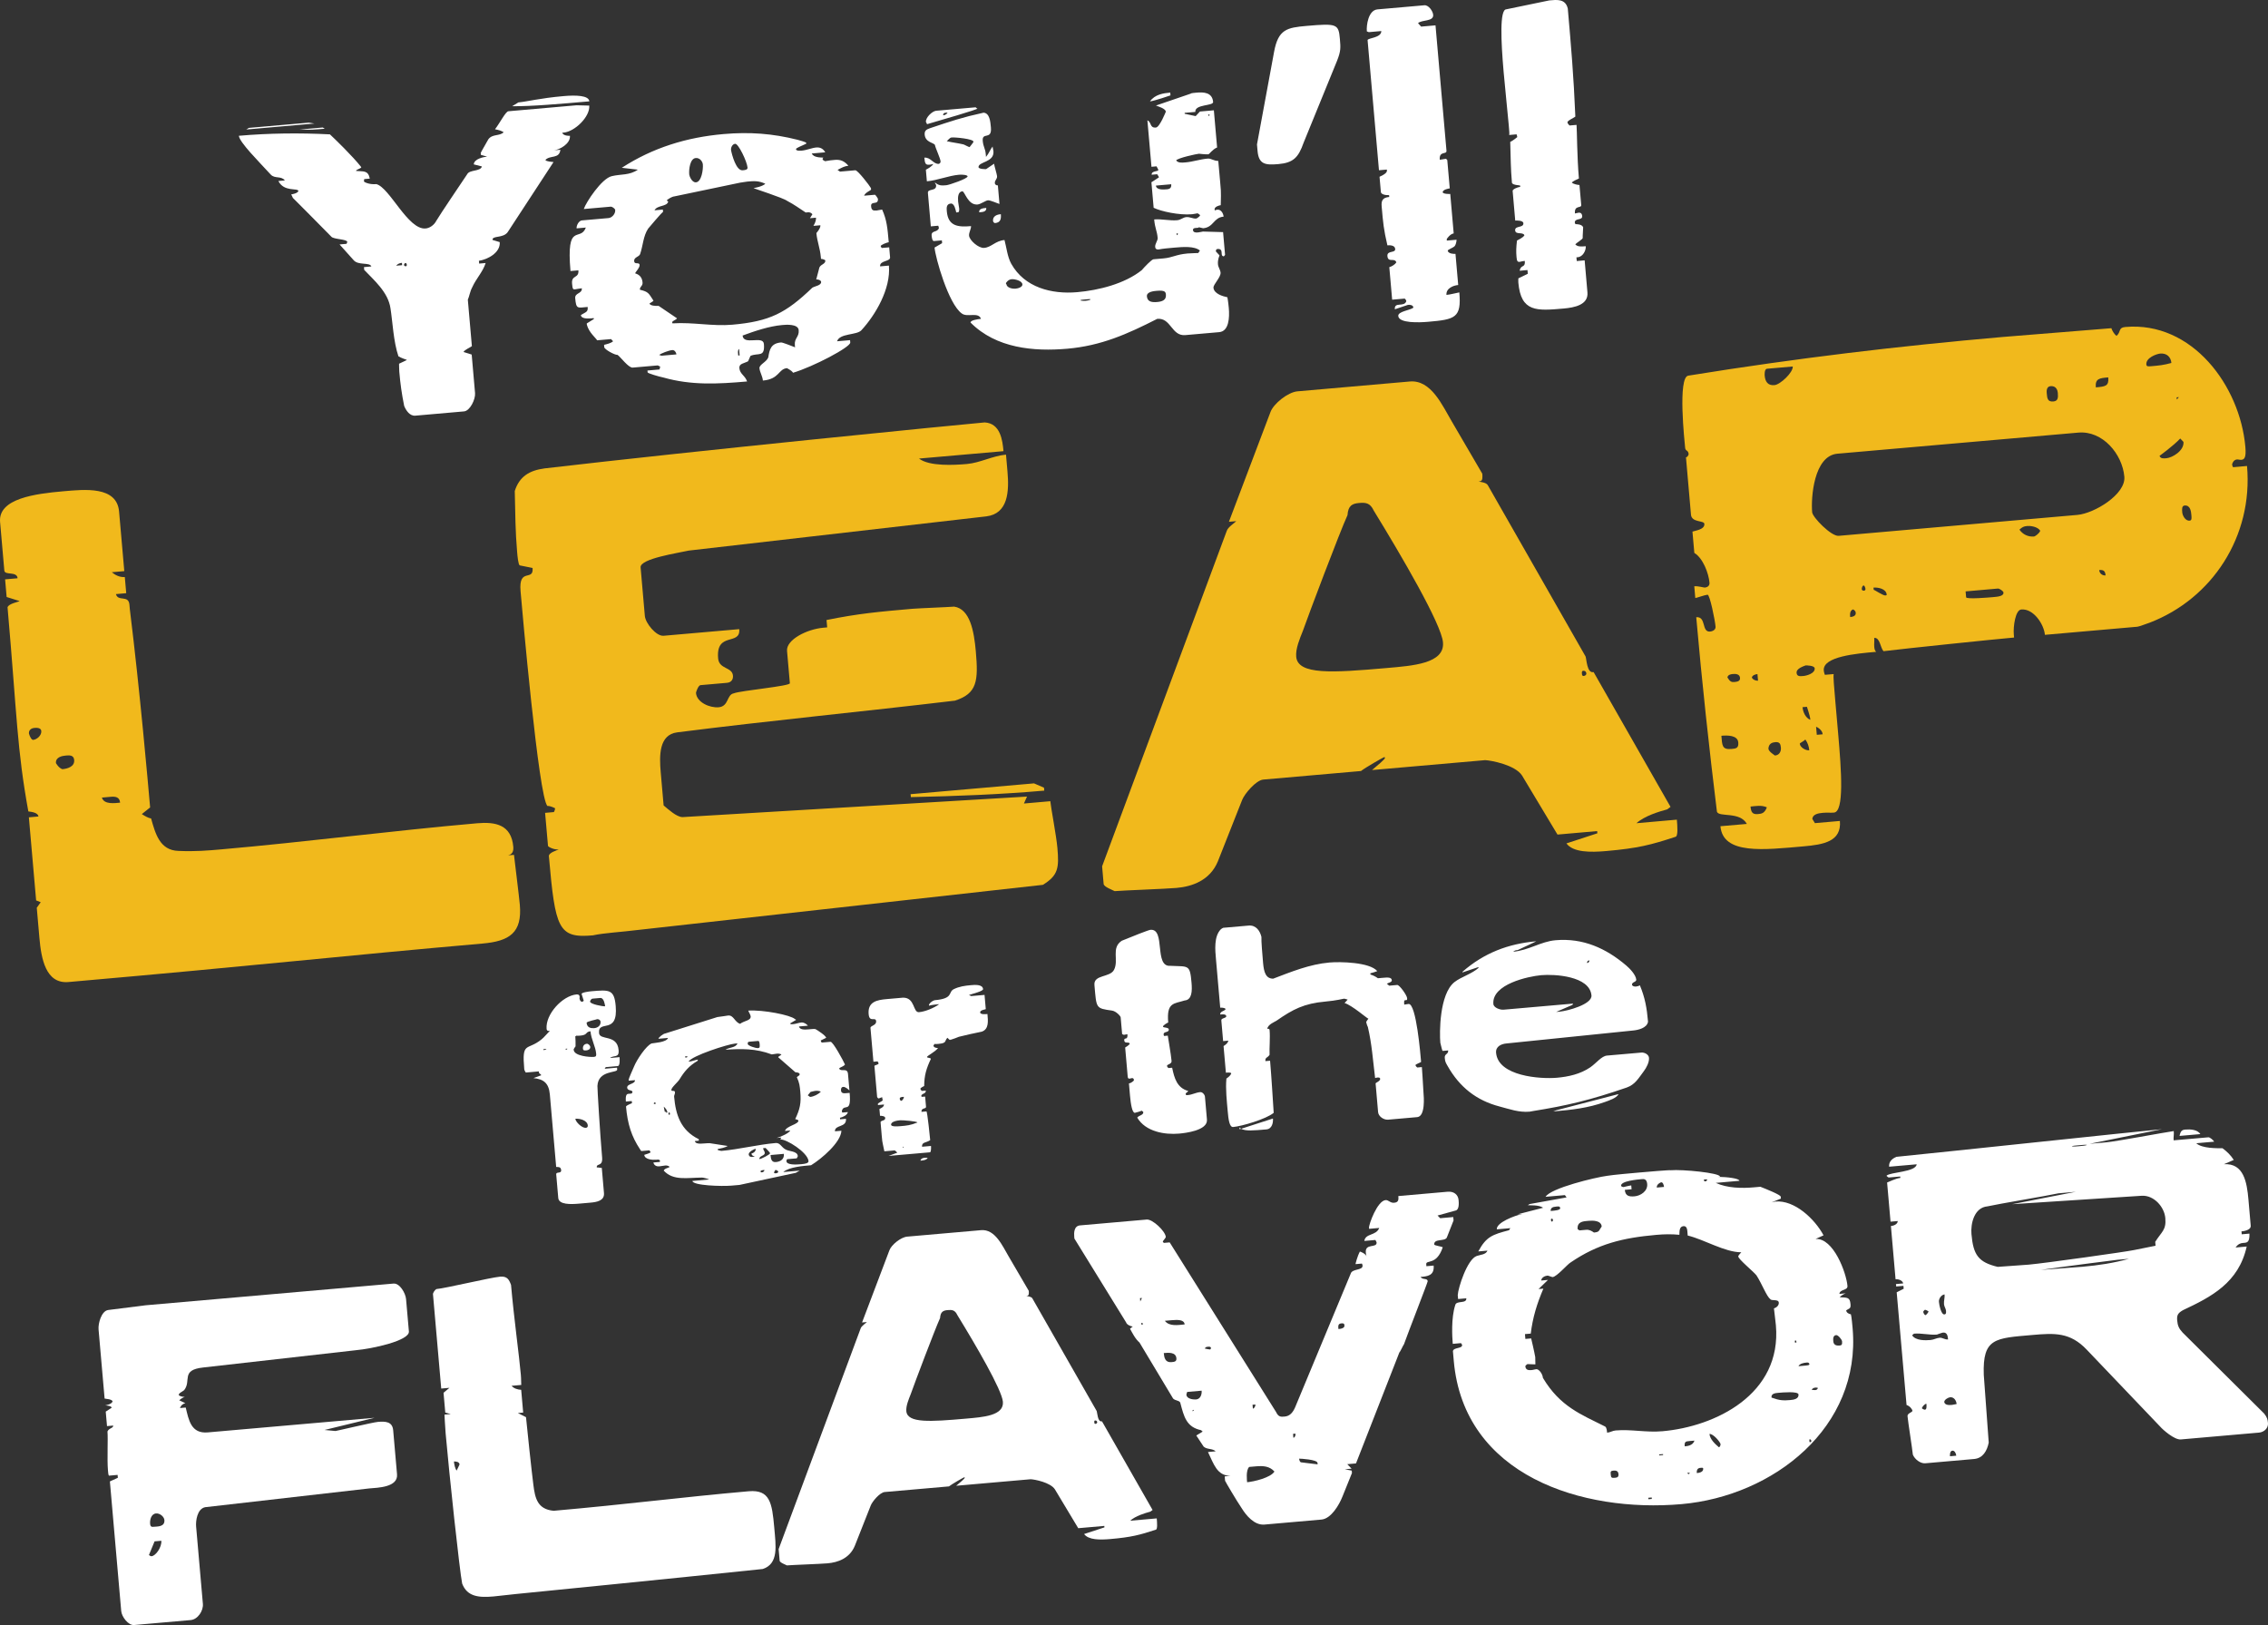
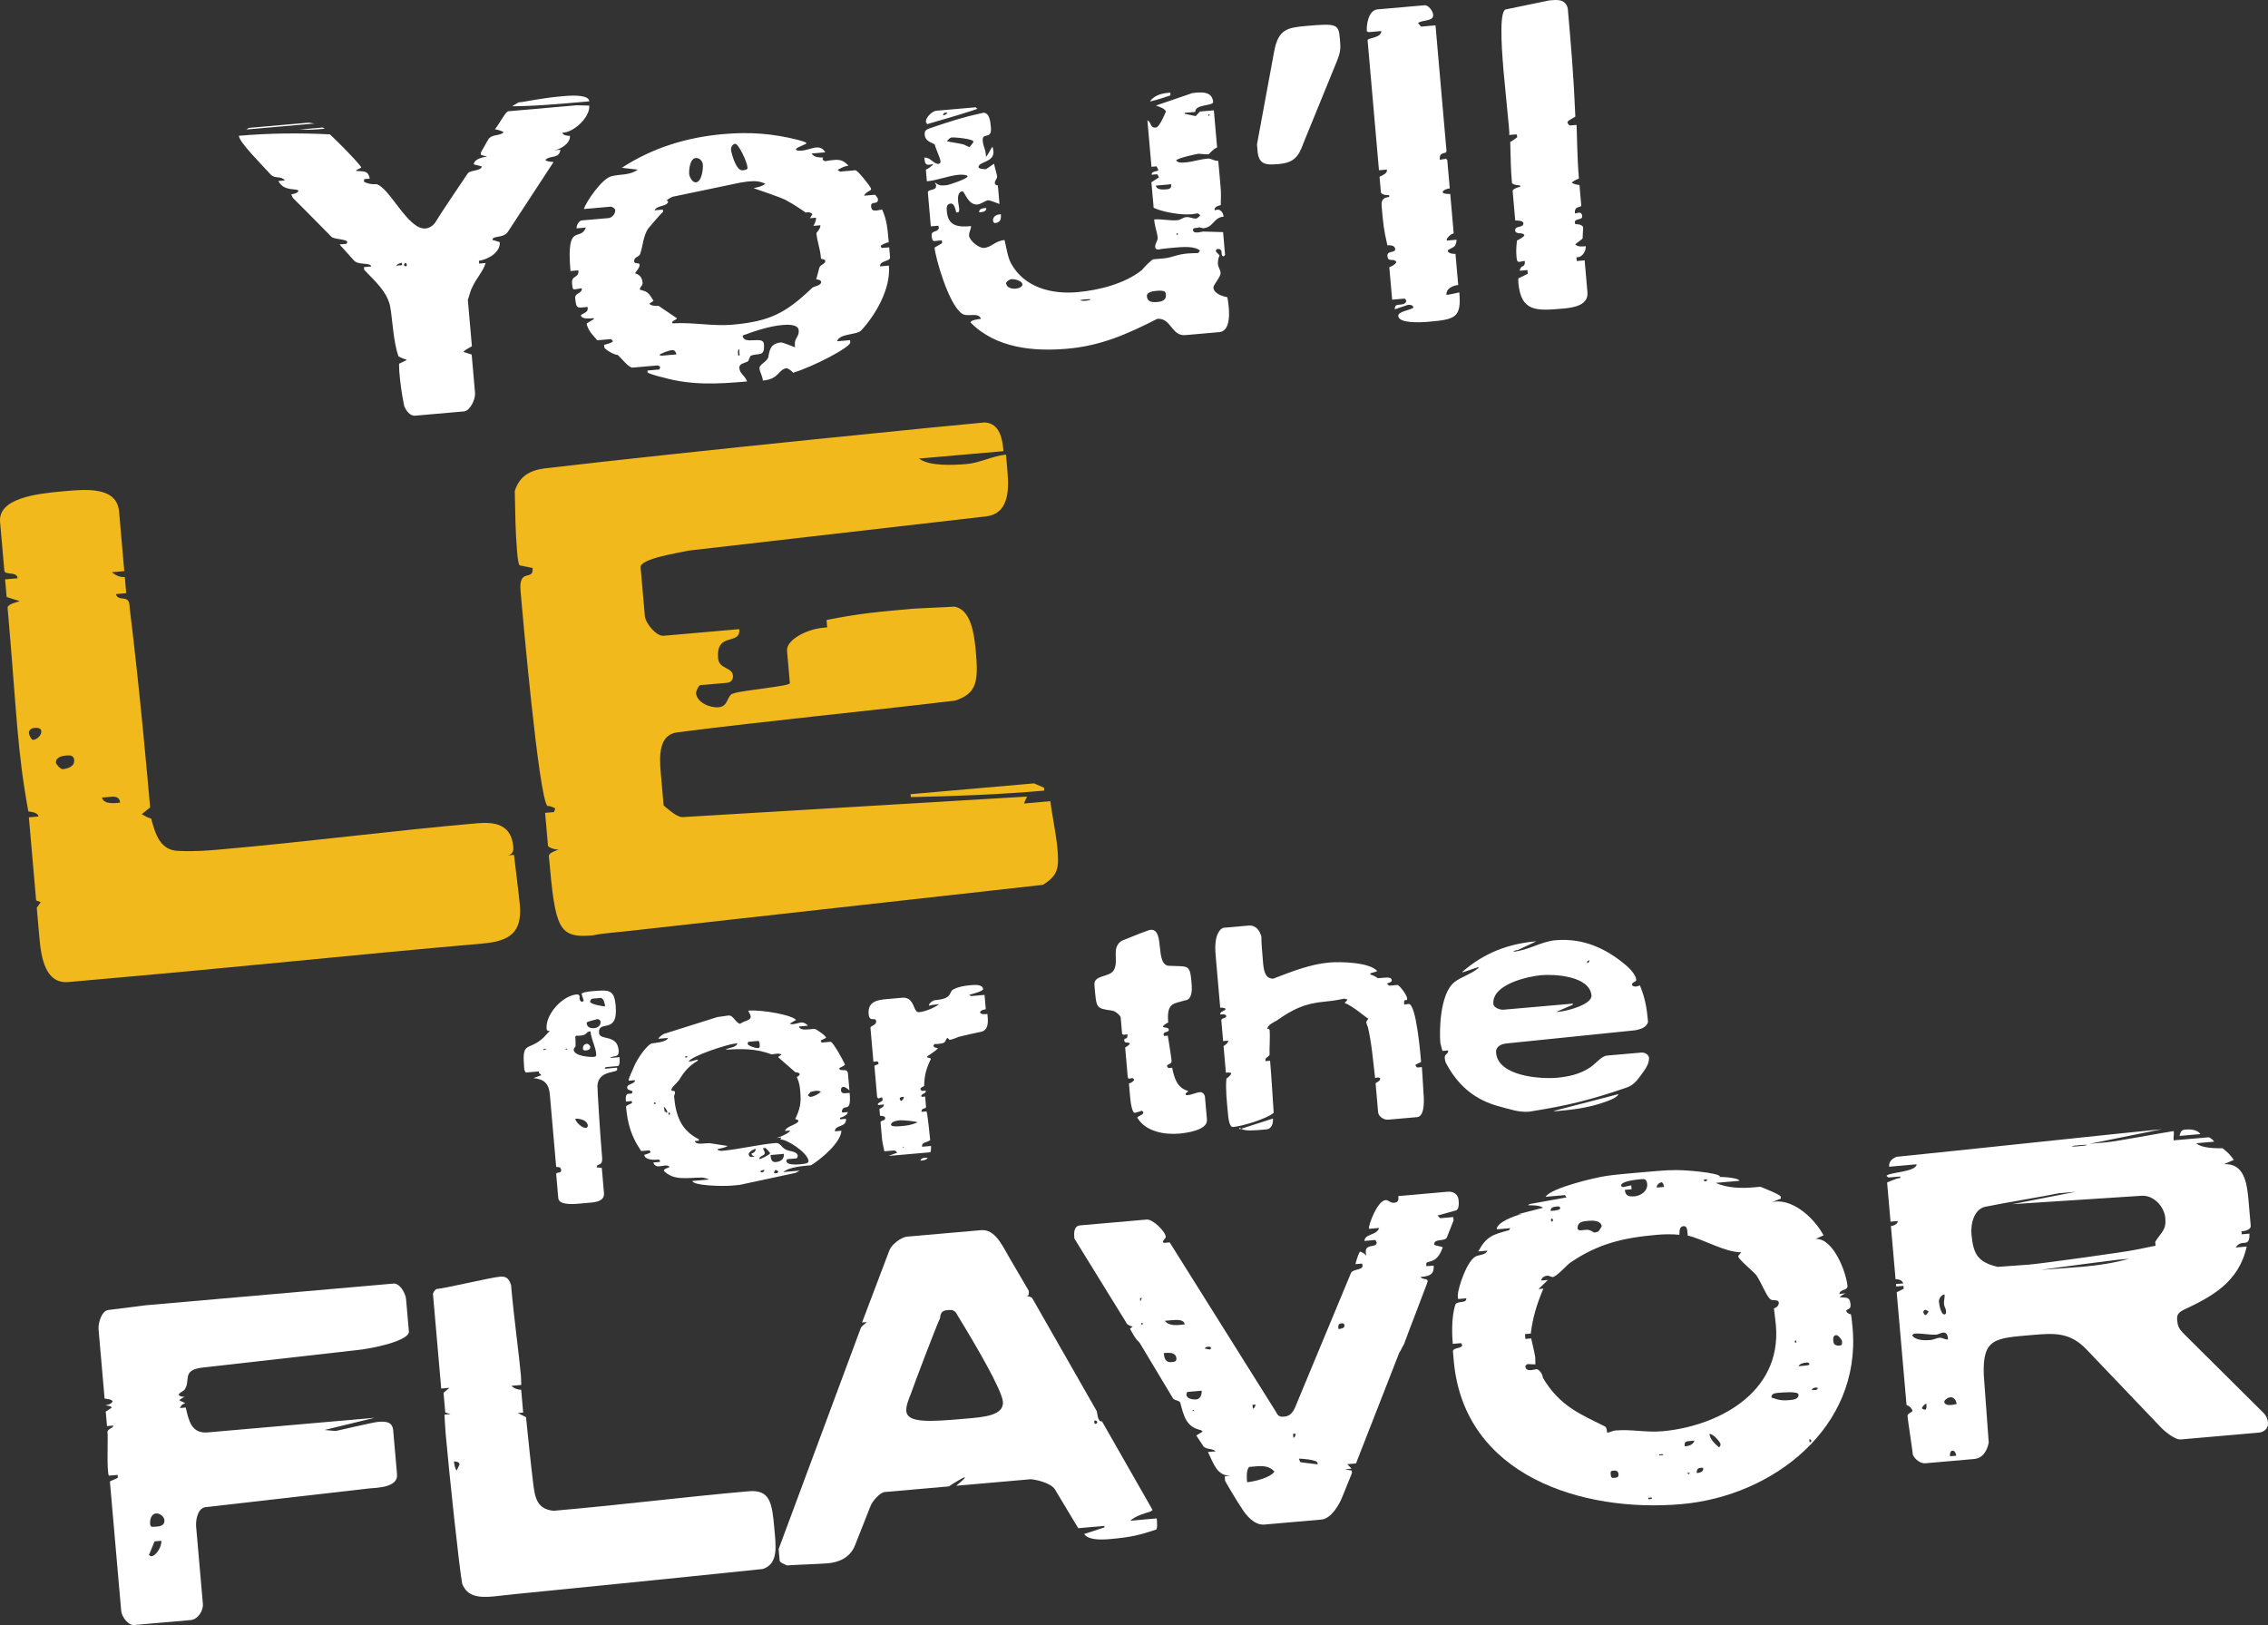
<svg xmlns="http://www.w3.org/2000/svg" version="1.1" id="Layer_1" x="0px" y="0px" viewBox="0 0 670 480" style="enable-background:new 0 0 670 480;" xml:space="preserve">
  <rect x="0" y="0" width="670" height="480" fill="#333333" stroke="none" />
  <style type="text/css">
	.st0{fill:#FFFFFF;}
	.st1{fill:#F1B91C;}
</style>
  <g>
    <g>
      <path class="st0" d="M117.956,109.78c-0.045-0.549-0.067-2.345-0.067-2.345l2.128-1.017c0.134-0.011,0.134-0.011,0.118-0.146    c0,0-1.702-0.544-2.435-1.034c-1.478-4.295-1.747-10.489-2.346-14.171c-0.689-4.777-4.865-8.282-7.76-11.347l-0.073-0.824    l2.195-0.193c-0.532-1.336-3.886-0.213-5.274-1.888l-4.132-4.614l2.055-0.182c0,0,0.235-0.431,0.224-0.569    c-0.073-0.824-4.07-0.754-4.692-1.527c-3.337-3.44-11.36-11.448-11.36-11.448l-0.504-1.059c0.274-0.025,1.904-0.308,2.122-1.017    c-0.224-0.95-4.249,0.373-5.923-2.936l1.92-0.168c-1.092-1.423-2.939-0.431-4.154-1.712c-3.516-3.841-9.266-9.559-9.434-11.478    c8.913-0.779,17.888-0.874,26.902-0.42c1.355,1.266,6.629,6.332,9.271,9.694c-0.101,0.429-1.596,0.698-1.562,1.107    c2.094,0.23,3.566-0.314,4.07,2.269l-1.646,0.143c0,0-0.101,0.429-0.078,0.698c0.011,0.14,1.467,0.981,3.662,0.787    c3.958,1.037,9.333,13.56,14.546,13.103c1.232-0.106,2.531-1.048,3.124-2.208c1.198-2.04,7.681-11.593,9.148-13.795    c0.705-1.443,3.941-0.762,4.361-2.32l-2.407-0.616c0.129-1.67,2.984-2.199,3.947-2.283l-1.842-0.527l-0.045-0.549    c-0.017-0.137,1.551-2.765,2.262-4.068c1.237-1.631,3.242-0.838,4.518-2.056c-0.733-0.49-1.579-0.692-2.564-0.883    c1.489-1.928,3.135-5.25,3.958-5.323l20.15-1.765l3.734,0.09c0.286,3.289-4.294,7.705-7.586,7.99l-0.414,0.036    c0.364,0.939,2.021,0.93,2.29,0.908c0.207,2.328-3.09,4.138-4.737,4.281l1.92-0.168c-0.308,2.793-3.046,1.516-4.434,3.017    c0.325,0.527,1.982,0.518,2.407,0.619l-13.527,20.676c-1.349,1.916-4.613,0.955-4.496,2.328l2.128,0.642    c0.274,3.157-3.69,5.166-6.147,5.519l0.073,0.824l1.92-0.168c-0.868,2.701-2.783,4.527-3.936,7.113    c-0.717,1.311-0.868,2.706-1.332,3.718l1.198,13.717c-0.252,0.294-2.122,1.014-2.475,1.737l2.419,0.754l0.991,11.389    c0.157,1.782-1.472,5.242-3.258,5.399l-14.389,1.261c-1.646,0.143-2.76-1.555-3.292-2.891    C118.661,116.215,118.28,113.484,117.956,109.78z M91.222,36.225l1.68,0.263l-20.15,1.765l0.789-0.479L91.222,36.225z     M95.353,37.66l0.582,0.364c-3.152,0.275-4.115,0.359-7.435,0.235L95.353,37.66z M117.015,78.48l1.786-0.154l-0.062-0.686    C118.191,77.687,117.519,77.88,117.015,78.48z M119.35,78.278c0.022,0.272,0.308,0.387,0.577,0.364    c0.14-0.014,0.269-0.165,0.246-0.437c-0.028-0.275-0.19-0.541-0.33-0.527C119.574,77.701,119.322,78.004,119.35,78.278z     M153.138,30.249c2.603-0.227,6.243-1.238,13.37-1.863c3.566-0.311,7.435-0.235,7.592,1.549c-8.219,0.72-17.132,1.502-22.804,1.44    L153.138,30.249z" />
      <path class="st0" d="M194.832,109.13l0.202-0.846l-0.722-0.35l-7.402,0.647c-1.237,0.109-3.589-3.143-4.473-3.757    c-0.823,0.07-3.869-1.597-3.93-2.283l-0.056-0.684c0.806-0.21,2.027-0.457,2.665-1.062l-0.605-0.639l-4.109,0.359    c-0.342-0.661-2.413-2.278-3.029-4.575l-0.034-0.409l2.094-1.292l-0.022-0.275c-0.963,0.084-3.69,0.465-3.813-0.911    c1.579-0.964,2.139-0.88,2.004-2.39c-3.018,0.266-3.387,0.714-3.678-2.58c-0.146-1.642,2.1-1.286,1.954-2.933    c-0.963,0.084-1.635,0.28-2.044,0.317c-0.549,0.048-0.7-0.076-0.84-1.723c-0.23-2.606,2.083-1.426,1.87-3.897l-2.335,0.205    c-1.293-14.815,2.855-8.408,4.541-12.84l-2.743,0.241c-0.067-0.824,0.633-2.269,1.59-2.353l7.816-0.684    c1.097-0.095,2.1-1.289,2.004-2.387c-0.034-0.409-0.918-1.023-1.333-0.986l-7.95,0.698c0.655-1.998,5.285-9.038,8.269-9.711    c2.704-0.656,5.229-0.182,7.704-1.919l-4.742-0.555c9.148-5.917,19.103-8.999,30.071-9.957c7.676-0.672,14.484-0.165,21.829,1.681    c0.845,0.202,2.553,0.745,2.564,0.88l0.022,0.275c-1.321,0.67-3.068,1.236-3.029,1.647c0.045,0.549,1.416,0.431,1.691,0.406    c1.506-0.132,2.967-0.812,4.339-0.933c1.232-0.109,2.116,0.504,2.609,1.432l-3.975,0.347c0.521,1.196,2.452,1.165,3.426,1.222    c-0.252,0.3-0.252,0.3-0.241,0.434c0.022,0.275,0.459,0.516,0.745,0.625c1.086-0.23,2.044-0.314,2.867-0.387    c1.646-0.143,2.794,0.305,4.02,1.72c-1.097,0.098-2.021,0.591-3.208,1.247l0.733,0.493l4.524-0.398    c0.689-0.059,4.272,4.6,4.608,5.264l0.039,0.412c0.022,0.275-1.724,0.84-2.055,1.835l3.152-0.275    c0.274-0.025,0.929,1.165,0.929,1.165c0.185,2.056-2.167,0.465-2.01,2.25c0.095,1.095,0.532,1.336,1.629,1.238    c0.409-0.034,0.946-0.219,1.629-0.28c1.372,3.059,1.579,5.393,1.948,9.646c-0.409,0.036-2.419,0.762-2.379,1.174    c0.011,0.137,0.319,0.524,0.319,0.524l2.195-0.191c0,0,0.179,2.059,0.263,3.02c-0.034,1.244-3.107,0.821-2.951,2.603l2.603-0.227    c0.599,6.861-3.975,14.591-8.135,19.099c-1.388,1.507-6.422,0.84-7.178,3.256l3.841-0.336l0.056,0.689    c0.123,1.373-10.974,7.181-16.897,8.943c-0.481-0.784-1.909-1.35-1.775-1.364c-2.603,0.23-2.2,3.236-7.138,3.67    c-0.118-1.373-0.901-2.415-1.013-3.648c-0.095-1.098,2.189-1.852,2.62-3.272c0.353-2.241,0.75-4.074,3.762-4.337    c0.414-0.036,2.984,0.983,4.132,1.434l-0.062-0.686c-0.179-2.056,1.316-2.325,1.137-4.385c-0.168-1.922-3.869-1.597-4.826-1.513    c-3.975,0.347-8.269,1.829-11.746,3.107c0.263,3.015,6.063-0.12,6.293,2.485c0.358,4.118-1.713,2.502-3.969,3.53l-0.694,1.58    c-1.187,0.656-2.704,0.65-2.587,2.023c0.157,1.782,1.713,2.199,2.284,3.948c-8.773,0.768-16.477,1.165-24.69-1.157    c-1.411-0.289-4.669-1.25-4.692-1.524l-0.05-0.549L194.832,109.13z M216.325,95.912c11.108-0.972,15.861-3.463,23.632-10.915    c0.655-0.473,2.71-0.653,2.615-1.751c-0.039-0.412-0.756-0.765-1.444-0.703l0.935-3.538c0.465-1.009,1.842-0.992,1.747-2.087    c-0.011-0.137-0.868-0.479-1.277-0.443l-0.05-0.546c-0.224-2.606-1.092-4.606-1.31-7.077c0.879-1.045,1.232-1.762,1.181-2.311    l-2.055,0.179c0.722-1.171,0.789-2.003,0.756-2.418l-1.786,0.154l0.728-1.165c-0.308-0.389-0.745-0.628-1.293-0.58l-0.689,0.062    c-2.049-1.339-3.376-2.334-5.408-3.398c-1.327-0.989-9.988-3.687-9.999-3.824c0.549-0.048,2.721-0.516,3.482-1.272    c-2.021-0.93-3.387-0.81-5.308-0.642c-0.549,0.048-1.769,0.291-2.184,0.328l-19.394,4.051c-0.689,0.059-1.736,0.703-2.251,1.163    l0.448,0.378c-0.414,1.555-3.225,0.972-4.053,2.566l2.469-0.216l0.056,0.684c-0.649,0.471-3.65,4.054-4.406,4.948    c-1.461,2.202-1.495,4.97-2.374,7.536c-0.342,0.86-1.864,0.854-1.752,2.09c0.095,1.098,1.528,0.143,1.612,1.101    c0.073,0.824-1.327,2.191-1.305,2.465c0.011,0.137,1.96,0.244,2.172,2.712c0.095,1.098-0.862,1.182-0.778,2.14    c2.536,0.608,2.575,1.023,4.014,3.244c-0.252,0.3-0.913,0.633-1.176,0.796c0.056,0.686,1.864,0.801,2.687,0.728l5.431,3.676    c-0.358,0.586-1.456,0.681-1.411,1.227c0.011,0.137,0.022,0.275,0.162,0.261C204.792,95.127,210.435,96.427,216.325,95.912z     M195.442,105.068l4.384-0.384c-0.045-0.549-0.532-1.336-1.215-1.278c-1.097,0.098-3.365,0.986-3.88,1.448L195.442,105.068z     M205.604,53.856c1.646-0.143,2.156-3.782,2.027-5.292c-0.073-0.821-0.868-1.998-2.1-1.888c-1.646,0.143-2.066,3.222-1.92,4.869    C203.644,51.957,204.372,53.963,205.604,53.856z M219.382,50.301c0.689-0.062,1.512-0.132,1.45-0.815    c-0.157-1.785-2.693-7.094-3.65-7.01c-0.823,0.073-1.288,1.079-1.226,1.765l0.011,0.137    C216.225,45.74,217.467,50.469,219.382,50.301z M218.089,105.02l0.414-0.036l-0.168-1.922    C217.809,103.387,218.066,104.745,218.089,105.02z M289.797,94.18c-0.739-2.149-4.031-0.339-5.66-1.577    c-3.975-2.832-7.793-16.463-8.057-19.48l2.234-1.3l-0.073-0.824l-2.329,0.205c-0.549,0.048-0.672-1.325-0.694-1.6    c-0.146-1.647,1.724-0.84,2.156-2.264c-0.017-0.134-0.196-0.67-0.196-0.67l-2.2,0.191l-0.862-9.881    c-0.118-1.37,2.592-0.364,2.424-2.283c-0.022-0.275-0.308-0.389-0.342-0.798c1.193,1,2.01,0.93,3.382,0.81    c0.823-0.073,6.321-1.939,6.265-2.625c-0.039-0.409-1.568-0.555-2.525-0.471c-3.158,0.277-6.349,1.664-9.507,1.939l-0.297-3.429    c0.398-0.174,1.848-0.989,2.2-1.709c-0.537,0.182-0.806,0.205-1.221,0.241c-1.097,0.095-1.282-0.44-1.428-2.087    c1.92-0.168,2.659,1.981,4.305,1.835c0.258-0.157,0.521-0.319,0.487-0.734c-0.084-0.958-1.433-3.743-1.668-4.83    c-0.19-0.672-2.822-0.723-3.023-3.051c-0.106-1.238,0.554-1.569,1.624-1.942c6.175-2.062,9.395-3.171,15.766-4.561    c1.797,0.123,2.016,2.592,2.172,4.373c0.336,3.844-2.654,1.199-2.413,3.945c0.157,1.785,0.75,2.283,0.879,3.793l0.084,0.958    c0.879-1.042,1.316-2.325,1.943-3.071c0.034,0.412,0.235,1.084,0.258,1.359c0.302,3.429-4.569,3.026-4.412,4.81    c0.319,0.527,1.976,0.518,2.251,0.496c0,0,1.825-1.266,2.346-1.589c0.045,0.549,0.829,3.104,0.879,3.653    c0.084,0.961-0.733,1.171-0.649,2.132c0.028,0.272,0.336,0.664,0.89,0.614l0.476,5.486c-0.426-0.101-2.727-1.14-3.41-1.081    c-0.689,0.062-2.116,1.154-3.074,1.238c-2.878,0.252-3.796-3.953-4.485-3.894c-1.232,0.109-1.372,1.639-1.254,3.012    c0.062,0.686,0.269,1.499,0.319,2.045c0.045,0.549-0.039,1.109-0.314,1.135l-0.554,0.048c-0.19-0.675-0.509-2.718-1.612-2.622    c-1.366,0.12-1.254,1.353-1.17,2.314c0.381,4.39,3.309,4.687,7.144,4.351c0.073,0.824-0.661,1.857-0.577,2.816    c0.118,1.373,2.811,3.76,4.457,3.617c2.189-0.193,3.27-2.082,6.013-2.323c0.616,2.295,0.845,4.903,1.993,7.013    c3.925,6.985,11.841,9.058,19.517,8.385c6.31-0.552,14.014-2.474,19.047-6.508c0.75-0.894,2.906-3.155,3.449-3.202l3.018-0.266    c2.603-0.227,3.628-1.146,7.054-1.448c1.232-0.106,2.615-0.09,3.163-0.137l0.487-0.731c-1.635-1.378-5.061-1.079-7.805-0.838    c-1.506,0.132-3.152,0.275-4.373,0.518c-0.689,0.059-0.985-0.188-1.036-0.737c-0.084-0.961,0.806-1.869,0.733-2.692    c-0.179-2.056-0.801-2.832-1.03-5.438c2.195-0.191,4.597,0.426,6.797,0.233c1.086-0.095,1.719-0.84,2.676-0.925    c1.097-0.098,1.982,0.516,2.934,0.431c0.28-0.022,1.176-0.793,1.165-0.927c-0.011-0.137-0.308-0.389-0.739-0.628    c-0.414,0.036-0.946,0.219-1.635,0.28c-3.841,0.336-9.199-0.852-11.354-1.908l-0.661-7.545c0,0,1.31-0.807,2.223-1.44    c-0.022-0.272-0.487-0.787-0.498-0.922l-1.646,0.143c-0.106-1.238,1.999-0.869,1.954-1.418c-0.028-0.272-0.498-0.922-0.509-1.059    l-1.506,0.132l-1.204-13.72c1.299,0.577,0.616,2.295,2.531,2.126c1.103-0.095,2.911-4.679,2.911-4.679    c-0.084-0.958-2.351-1.589-2.923-1.815l10.324-3.53c-0.011-0.137,1.092-0.233,1.635-0.28c2.06-0.182,4.686-0.137,4.938,2.746    c0.106,1.236-5.47,0.614-5.263,2.947l-3.158,0.277l0.022,0.275l3.242,0.684l1.26-1.353l4.115-0.361l0.957,10.977    c-1.338,0.532-2.312,2-2.587,2.026c-0.689,0.059-2.777-0.177-2.777-0.177c-0.683,0.062-6.243,1.241-6.735,1.975    c0.621,0.773,1.579,0.689,2.816,0.583c2.195-0.193,4.199-0.922,6.534-1.126c0.957-0.084,1.713,0.681,3.096,0.698    c0.963,10.977,0.817,7.808,0.728,13.07c-0.409,0.036-1.892,0.443-1.82,1.264c0,0,0.022,0.277,0.162,0.266    c0.258-0.165,0.392-0.177,0.666-0.202c1.097-0.095,1.752,1.095,1.836,2.054c-3.012,0.263-2.895,3.155-6.047,3.432    c-0.14,0.011-1.137-0.314-1.271-0.303c-0.101,0.423-1.808-0.12-1.724,0.84c0.062,0.686,0.756,0.765,1.444,0.703    c0.543-0.048,1.361-0.258,1.495-0.269l5.951,0.171l0.588,6.724l-0.375,0.445c-0.56-0.087-0.582-0.361-0.621-0.776l-0.045-0.546    c-0.039-0.412-0.224-0.947-1.181-0.863c-0.274,0.025-0.537,0.182-0.487,0.731l1.064,1.151c0.011,0.137-0.588,1.157-0.453,2.667    c0.067,0.824,0.694,1.6,0.767,2.423c0.118,1.367-2.184,3.505-2.1,4.466c0.157,1.785,2.71,2.527,4.115,2.821    c0,0,0.258,1.359,0.414,3.143c0.252,2.88,0.05,6.906-2.833,7.158l-10.005,0.874c-4.109,0.361-4.177-5.161-8.297-4.802    c-8.852,4.511-16.567,7.948-26.572,8.825c-9.871,0.863-21.006-0.098-28.582-7.727C286.657,94.592,288.84,94.264,289.797,94.18z     M288.65,32.07l0.14-0.011c0.028,0.275-10.75,3.426-14.926,4.623c-0.011-0.137-0.33-0.658-0.33-0.658    c-0.123-1.376,1.926-3.213,3.018-3.309l11.657-1.02L288.65,32.07z M278.6,34.057c0.14-0.011,0.969-0.084,1.316-0.807l-0.409,0.036    C278.958,33.334,278.684,33.359,278.6,34.057z M284.602,42.652c0.14-0.011,1.596,0.829,1.87,0.807    c-0.14,0.011,1.125-1.342,1.103-1.617c-0.073-0.824-5.369-1.328-6.461-1.233c-0.554,0.048-1.036,0.782-1.428,1.093    C281.377,42.106,282.911,42.252,284.602,42.652z M289.26,62.707c-0.095-1.098,1.137-1.205,2.1-1.289    C291.466,62.651,290.083,62.634,289.26,62.707z M295.659,63.253c0.118,1.37-0.056,2.493-1.702,2.636    c-0.274,0.025-0.582-0.364-0.605-0.636C293.218,63.743,294.702,63.337,295.659,63.253z M299.937,85.274    c0.817-0.07,2.167-0.465,2.094-1.289c-0.095-1.098-2.346-1.591-3.169-1.518c-0.963,0.084-1.713,0.981-1.685,1.252    c0,0,0.022,0.275,0.162,0.261C297.434,85.075,299.248,85.336,299.937,85.274z M320.658,88.434c-0.823,0.073-1.512,0.132-1.5,0.272    c0.151,0.126,0.851,0.202,1.534,0.14c0.823-0.073,1.355-0.255,1.484-0.403C322.164,88.303,321.615,88.35,320.658,88.434z     M341.854,89.205c1.372-0.12,2.721-0.513,2.575-2.16c-0.073-0.824-0.258-1.359-2.721-1.143c-0.829,0.073-3.018,0.266-2.9,1.636    C338.954,89.185,340.348,89.336,341.854,89.205z M345.774,28.173c0,0-4.826,1.667-6.058,1.773c1.478-2.062,3.93-2.415,5.991-2.597    L345.774,28.173z M344.743,55.913c0.963-0.084,1.338-0.53,1.254-1.49l-4.524,0.395C341.591,56.187,343.786,55.997,344.743,55.913z     M347.683,68.926c0,0-0.14,0.011-0.129,0.148c0.011,0.137,0.179,0.401,0.179,0.401c0.129-0.011,0.246-0.3,0.235-0.437    C347.952,68.901,347.817,68.915,347.683,68.926z M357.044,33.822c0,0-0.14,0.014-0.129,0.151c0.017,0.137,0.168,0.261,0.168,0.261    c0.134-0.011,0.258-0.16,0.246-0.297C357.318,33.799,357.178,33.81,357.044,33.822z" />
      <path class="st0" d="M371.332,42.664l5.061-27.403c1.226-6.604,3.802-7.102,9.557-7.606c9.048-0.793,9.484-0.558,9.871,3.833    c0.224,2.608,0.308,3.567-0.823,6.433l-9.893,24.232c-1.551,4.418-3.074,5.934-7.463,6.318c-3.835,0.336-5.795,0.092-6.142-3.886    L371.332,42.664z" />
      <path class="st0" d="M417.538,90.874c-0.073-0.824-1.041-0.877-1.59-0.829l-3.891,1.308c-0.202-2.334,2.721-0.513,3.387-2.37    c-0.028-0.275-0.185-0.535-0.481-0.787l-3.701,0.325l-0.84-9.604c0.806-0.213,1.719-0.84,2.083-1.429    c-0.543-1.468-2.463,0.219-2.643-1.838c-0.157-1.785,2.413-0.768,2.296-2.14c-0.095-1.098-1.612-1.101-2.301-1.042    c-1.103-4.74-1.26-6.522-1.691-11.464c-0.146-1.647,0.185-2.642,2.234-2.824l-0.045-0.544c-0.957,0.081-2.363-0.21-2.424-0.897    l-0.398-4.527c1.198-0.518,2.245-1.165,2.184-1.849l-0.022-0.275l-2.329,0.202l-3.359-38.414    c-0.056-0.686,4.093-0.633,4.053-2.704l-3.706,0.325l-0.571-0.23c-0.157-1.782,0.42-6.256,3.158-6.494l13.846-1.213    c1.237-0.109,2.497,1.715,2.592,2.816c0.179,2.056-3.326,1.395-4.473,2.465l0.913,1.023l4.249-0.373l3.242,37.043    c0.106,1.236-2.217-0.081-1.976,2.662c0.409-0.036,1.361-0.255,1.764-0.291c0.14-0.011,0.448,0.375,0.448,0.375l0.733,8.369    c-0.274,0.025-2.044,0.314-2.105,1.151c0.185,0.538,1.976,0.518,2.251,0.493l1.019,11.66c-0.963,0.084-2.072,1.569-2.06,1.703    l0.034,0.412l2.878-0.252c0,0-0.034,1.109-0.526,1.841c-0.504,0.6-2.122,1.017-2.088,1.432c0.224,0.944,2.016,0.927,2.29,0.902    l0.806,9.195c-1.506,0.132-3.639,1.009-3.471,2.931c1.092-0.098,3.527-0.726,3.802-0.748c0.661,7.545-1.237,7.988-9.188,8.682    c-2.603,0.23-8.661,0.482-8.852-1.715C412.947,91.967,416.642,91.645,417.538,90.874z M448.555,82.212l2.783-1.348l-0.101-1.098    l-2.318,0.205c0.375-1.97,1.724-0.706,1.534-2.903c-0.817,0.073-1.221,0.249-1.495,0.272c-0.683,0.062-0.845-0.205-0.957-1.437    c-0.146-1.647-0.101-2.754,0.134-4.852c0.263-0.16,1.859-0.852,2.206-1.575c-0.504-1.059-2.62-0.045-2.743-1.418    c-0.134-1.507,2.564-0.639,2.43-2.149c-0.073-0.824-1.999-0.793-2.407-0.756l-0.767-8.78c-0.034-0.412,1.282-1.079,2.24-1.163    l-0.034-0.415c-0.286-0.109-2.077-0.092-2.407-0.754c-0.397-4.527-0.353-7.161-0.509-12.123c0.795-0.347,2.083-1.426,2.083-1.426    c-0.022-0.275-0.207-0.81-0.207-0.81l-2.2,0.191c0.129-0.148,0.045-1.109-0.112-2.891c-0.308-3.567-0.974-9.593-1.517-15.768    c-0.801-9.192-1.181-18.284,0.739-18.452l12.76-2.639c2.189-0.191,4.781-0.552,5.459,2.429    c0.957,10.974,1.747,20.029,2.228,31.877c-0.246,0.3-2.379,1.177-2.335,1.726c0.039,0.409,0.633,0.913,0.633,0.913l2.055-0.179    c0.146,1.642,0.134,9.386,0.7,15.835c-0.806,0.347-1.461,0.678-2.111,1.151c0.319,0.524,2.004,0.79,2.273,0.768l0.521,5.897    c0.095,1.101-2.088-0.092-1.859,2.513c0.414-0.036,0.817-0.207,1.086-0.233c0.549-0.048,0.985,0.191,1.058,1.014    c0.123,1.373-2.312,0.482-2.178,1.986c0,0,0.162,0.263,0.174,0.403c0.274-0.025,1.932-0.034,2.29,0.902    c0.028,0.275-0.185,2.645-0.134,3.194c-0.101,0.423-1.814,1.401-2.189,1.849c0.621,0.773,1.853,0.667,3.09,0.56    c0.112,1.233-0.84,3.115-2.346,3.247l-0.409,0.036l0.101,1.095l2.329-0.205l0.823,9.467c0.325,3.704-3.885,4.491-7.038,4.766    c-7.956,0.698-12.608,1.104-13.375-7.677C448.494,83.047,448.555,82.212,448.555,82.212z" />
    </g>
    <g>
      <path class="st1" d="M12.028,266.491l-1.355-0.532l-2.144-24.543l2.822-0.247c-0.095-1.087-1.876-1.373-2.979-1.49    c-1.68-9.262-2.508-16.194-3.27-24.879c-0.756-8.685-1.467-19.348-2.872-35.419c0.336-1.126,3.354-1.608,3.555-1.843l-3.824-1.199    l-0.453-5.211l3.69-0.325c-0.19-2.168-3.785-0.762-3.919-2.281l-1.254-14.339c-0.605-6.948,10.425-8.349,18.666-9.072    c6.299-0.549,15.828-1.603,16.488,5.996l1.54,17.589l-3.69,0.325c0.946,0.796,2.323,1.552,3.841,1.418l0.42,4.774l-3.04,0.269    c0.644,2.353,3.729,0.112,3.992,3.155l0.112,1.3c2.995,24.251,5.369,51.394,5.996,58.56l-2.452,1.967    c0.924,0.577,1.848,1.149,2.738,1.289c1.265,4.488,2.57,9.408,8.051,9.582c5.05,0.219,8.74-0.106,12.642-0.448    c25.39-2.225,50.473-5.514,75.639-7.716c5.425-0.476,10.095,0.426,10.666,6.943c0.112,1.306-0.246,2.208-1.528,2.538l1.736-0.151    c0.095,1.087,1.5,12.126,1.724,14.731c0.722,8.254-2.995,10.764-11.024,11.47c-42.528,3.721-63.954,6.259-122.327,11.369    c-6.724,0.588-8.04-6.959-8.572-13.039l-0.778-8.904L12.028,266.491z M9.805,218.543c1.086-0.095,2.508-1.311,2.396-2.617    c-0.095-1.081-1.612-0.953-2.049-0.913c-0.868,0.078-1.696,0.583-1.601,1.67C8.859,217.747,9.374,218.582,9.805,218.543z     M18.432,227.2c1.517-0.134,3.656-0.756,3.482-2.712c-0.134-1.518-1.433-1.406-2.519-1.311s-3.018,0.482-2.867,2.219    C16.529,225.396,17.313,226.858,18.432,227.2z M35.481,237.084c-0.151-1.737-1.472-1.838-2.777-1.726l-2.603,0.23    C30.722,237.723,33.963,237.219,35.481,237.084z M165.041,250.908c-1.517,0.134-3.135-0.824-3.152-1.037l-0.857-9.772l2.603-0.23    c0,0,0.375-0.689,0.342-1.126c0,0-1.377-0.751-2.245-0.678c-2.598-2.18-7.553-58.863-7.95-63.424    c-0.627-7.167,3.914-2.746,3.55-6.875l-3.785-0.762c-0.448-0.179-0.677-2.785-0.773-3.872c-0.549-6.298-0.537-11.111-0.705-18.099    c1.372-4.281,4.277-6.068,8.818-6.679c44.801-5.239,122.411-12.91,130.003-13.577c4.619,0.252,5.268,5.228,5.554,8.489    l-24.954,2.185c3.051,2.359,10.447,1.928,14.131,1.608c3.908-0.342,7.665-2.426,11.567-2.768l0.437,4.998    c0.515,5.861,0.218,12.451-6.271,13.241l-87.895,10.103c-3.001,0.7-14.445,2.359-14.215,4.965l1.254,14.333    c0.19,2.174,3.37,6.052,5.543,5.861l22.345-1.956c0.437,4.998-6.942,0.611-6.237,8.646c0.28,3.256,4.154,2.482,4.378,5.082    c0.078,0.874-0.263,1.995-1.786,2.129l-7.81,0.684c-0.649,0.056-1.344,2.084-1.327,2.303c0.246,2.824,4.104,4.455,6.707,4.23    c3.04-0.269,2.307-3.704,4.457-4.113c2.111-0.84,16.651-2.118,16.572-2.987l-0.834-9.554c-0.286-3.256,5.778-6.41,10.772-6.847    l1.086-0.095l-0.19-2.174c9.451-1.922,15.525-2.454,25.289-3.312c1.954-0.168,10.677-0.493,12.412-0.644    c4.647,0.684,5.867,7.144,6.399,13.224c0.761,8.691,0.431,12.434-6.159,14.546c-27.484,3.278-54.593,5.872-82.055,9.369    c-5.403,0.695-5.308,6.814-4.871,11.806l0.857,9.778c1.416,1.188,3.79,3.39,5.548,3.452l101.802-6.068l-0.913,2.051l7.81-0.684    l0.017,0.213c0.151,1.737,1.741,9.918,2.066,13.61c0.509,5.861,0.269,8.069-4.294,10.882l-119.102,13.269    c-5.839,0.728-10.419,0.913-13.851,1.653c-10.195,0.891-11.097-1.877-12.978-23.377    C162.057,251.827,164.621,251.16,165.041,250.908z M269.004,234.58l36.459-3.188l2.951,1.272l0.073,0.869    c-13.017,1.137-26.308,1.647-39.404,1.916L269.004,234.58z" />
-       <path class="st1" d="M326.032,261.1l-0.453-5.211l36.823-99.078c0.33-1.121,2.407-2.398,2.805-2.875l-2.167,0.191l12.256-32.365    c0.873-2.482,5.162-5.923,7.989-6.169l33.201-2.908c6.293-0.549,9.579,7.043,12.407,11.829l8.997,15.403    c0.073,0.869,0.19,2.174-0.677,2.247l-0.437,0.039c0.453,0.179,2.206,0.247,2.721,1.076l28.912,50.643    c0.291,0.852,0.414,4.78,2.156,4.623l0.218-0.017l22.72,39.812l-1.025,0.745c-2.351,0.639-6.612,1.894-9.048,4.074l11.937-1.048    c0.151,1.737,0.437,4.998-0.431,5.077c-7.228,2.381-11.08,3.373-20.407,4.191c-4.776,0.42-9.803,0.42-11.785-2.253l9.143-2.987    l-0.062-0.65l-11.718,1.025l-10.486-17.46c-2.021-3.11-9.137-4.455-10.895-4.522l-33.413,2.925    c1.422-1.216,3.874-3.183,3.835-3.62c-0.017-0.213-0.235-0.196-0.235-0.196c-0.218,0.022-5.627,3.121-6.858,4.102l-28.856,2.527    c-2.172,0.191-5.543,4.208-6.254,6.024l-7.166,18.132c-2.34,5.671-7.653,7.452-12.211,7.85c-3.258,0.286-15.9,0.74-18.285,0.947    C328.591,262.843,326.111,261.969,326.032,261.1z M409.672,197.318c7.597-0.667,17.16-1.283,16.606-7.581    c-0.476-5.43-12.295-25.624-20.452-38.915c-1.081-2.314-2.396-2.415-4.35-2.247c-1.96,0.174-3.219,0.723-3.404,3.581    c-2.385,5.245-11.438,29.232-13.191,34.203c-0.901,2.264-2.172,5.222-1.965,7.615    C383.392,199.402,393.615,198.724,409.672,197.318z M467.328,199.049c0.017,0.219,0.056,0.65,0.493,0.616    c0.649-0.062,0.834-0.51,0.812-0.728c-0.039-0.437-0.291-0.852-0.946-0.79C467.249,198.181,467.289,198.618,467.328,199.049z" />
-       <path class="st1" d="M516.048,243.366c-2.072-3.754-8.258-1.9-8.84-3.603c-2.245-18.183-4.462-38.562-6.114-57.451    c3.04-0.269,1.484,4.466,4.087,4.236c0.868-0.078,1.696-0.588,1.618-1.457c-0.168-1.956-1.702-9.481-2.357-9.425    c-0.862,0.078-3.191,0.941-3.628,0.981l-0.302-3.48c1.086-0.095,2.878,0.403,3.096,0.387c0.862-0.078,1.478-0.572,1.4-1.44    c-0.246-2.818-1.943-7.268-4.479-8.792l-0.554-6.298c0.627-0.275,3.667-0.544,3.516-2.281c-0.095-1.087-3.74-0.325-3.953-2.718    l-1.478-16.939c0.431-0.039,0.806-0.728,0.789-0.947c-0.118-1.3-0.941-0.79-1.036-1.877c-0.134-1.519-2.279-21.029,0.974-21.309    c32.557-5.262,62.213-8.736,92.81-11.414c4.77-0.415,27.355-2.174,32.131-2.594c0.297,0.852,0.801,1.681,1.512,2.281    c1.428-1.222,0.442-2.449,2.615-2.639c19.741-1.731,33.884,17.381,35.457,35.413c0.286,3.256-0.33,3.749-1.198,3.821    c-0.431,0.039-0.885-0.14-1.321-0.101c-0.437,0.034-1.064,0.314-1.4,1.434c0.034,0.431,0.286,0.852,0.286,0.852l4.126-0.364    c1.825,20.85-10.346,39.201-28.755,46.283c-0.845,0.291-3.18,1.16-3.611,1.194l-27.344,2.398    c-0.263-3.043-3.303-7.811-6.987-7.486c-1.736,0.151-2.407,5.021-2.2,7.413l0.078,0.869c-5.643,0.493-32.512,3.284-38.57,4.034    c-0.963-1.014-1.013-4.074-2.743-3.922c0.073,0.869-0.067,1.759,0.006,2.628c0.039,0.431,0.095,1.081,0.565,1.485    c-5.862,0.51-15.839,1.384-15.475,5.508c0.056,0.656,0.325,1.283,0.325,1.283l2.603-0.224c-0.162,0.667,0.106,3.709,0.465,7.839    l0.857,9.767c0.969,11.078,1.803,23.041-1.237,23.31c-1.092,0.095-1.971-0.05-3.275,0.067c-1.517,0.129-3.018,0.482-3.124,1.804    l0.767,1.244l7.379-0.644c0.532,6.08-4.854,6.987-10.722,7.503c-11.713,1.025-23.828,2.527-24.567-5.945L516.048,243.366z     M511.49,221.227c1.305-0.112,2.172-0.191,2.021-1.928c-0.19-2.174-3.247-2.124-4.988-1.972    C508.77,220.151,508.669,221.474,511.49,221.227z M512.386,201.453c1.092-0.095,1.713-0.37,1.64-1.238    c-0.095-1.087-1.198-1.205-2.072-1.132c-0.431,0.039-1.512,0.134-1.652,1.02C511.065,201.352,511.519,201.531,512.386,201.453z     M519.29,240.458c1.086-0.095,1.96-0.168,2.671-1.984c-1.59-0.74-3.309-0.37-4.832-0.235    C517.28,239.976,517.772,240.592,519.29,240.458z M519.351,201.061l-0.174-1.956c-0.655,0.062-1.495,0.353-1.657,1.02    C517.795,200.764,518.696,201.117,519.351,201.061z M524.183,113.761c1.736-0.151,5.571-3.771,5.42-5.508l-7.597,0.667    c-0.862,0.073-0.694,2.028-0.694,2.028C521.462,112.685,522.223,113.935,524.183,113.761z M524.345,223.166    c1.512-0.134,1.836-1.474,1.758-2.342c-0.095-1.087-0.37-1.72-1.668-1.608c-0.868,0.078-1.932,0.392-2.021,1.933    C522.492,222.017,524.11,222.964,524.345,223.166z M532.783,199.671c0.873-0.078,3.438-0.745,3.303-2.264    c-0.078-0.868-2.48-0.874-2.699-0.857c-0.638,0.275-2.766,0.902-2.648,2.202C530.834,199.839,531.702,199.766,532.783,199.671z     M534.484,221.625c-0.095-1.087-0.409-2.157-1.153-3.188c-0.398,0.471-1.663,1.025-1.646,1.238    C531.78,220.762,533.398,221.715,534.484,221.625z M534.792,212.62l-0.039-0.431c-0.056-0.656-0.957-3.418-0.957-3.418    l-1.299,0.112C532.631,210.401,533.432,212.082,534.792,212.62z M543.157,158.274l70.527-6.18    c4.988-0.437,14.338-6.068,13.879-11.279c-0.588-6.73-6.439-13.661-13.599-13.033l-71.177,6.231    c-6.948,0.611-7.833,12.944-7.452,17.286C535.464,152.822,540.985,158.459,543.157,158.274z M536.707,217.047l1.736-0.151    c-0.112-1.3-1.495-2.056-1.943-2.236L536.707,217.047z M546.572,182.262c0.862-0.073,1.713-0.364,1.64-1.233    c-0.056-0.65-0.515-0.835-0.75-1.031C546.399,180.312,546.511,181.612,546.572,182.262z M550.004,174.086    c0.022,0.219,0.258,0.415,0.694,0.381c0.213-0.022,0.409-0.258,0.392-0.476c-0.039-0.431-0.308-1.065-0.521-1.048    C550.133,172.983,549.971,173.655,550.004,174.086z M553.515,174.221c0.218-0.022,2.777,1.72,3.432,1.664    c0.213-0.017,0.431-0.039,0.409-0.258c-0.151-1.731-2.592-2.18-3.897-2.062L553.515,174.221z M580.82,176.423    c0.062,0.65,6.791,0.056,7.872-0.039c1.523-0.129,3.258-0.28,3.163-1.367c-0.039-0.431-1.204-1.205-1.635-1.171l-9.551,0.84    L580.82,176.423z M600.902,158.47c0.218-0.022,1.461-0.784,1.82-1.692c-0.761-1.25-2.973-1.49-3.841-1.412    c-1.081,0.095-1.5,0.347-2.312,1.076C597.571,157.882,599.167,158.621,600.902,158.47z M606.596,118.58    c1.305-0.112,1.45-1.003,1.316-2.521c-0.056-0.65-0.409-2.152-2.144-2c-1.305,0.112-1.17,1.636-1.131,2.068    C604.765,117.644,604.861,118.737,606.596,118.58z M619.137,114.417c2.822-0.247,3.902-0.342,3.673-2.947    C620.207,111.699,618.908,111.811,619.137,114.417z M622.021,169.968c-0.112-1.306-0.588-1.698-1.887-1.586    C620.229,169.469,621.153,170.041,622.021,169.968z M635.642,108.158c2.172-0.191,3.471-0.303,5.817-0.947    c-0.151-1.737-1.344-2.947-3.303-2.774c-1.081,0.095-4.266,1.25-4.093,3.205C634.12,108.292,634.556,108.253,635.642,108.158z     M639.987,135.351c1.736-0.151,5.268-2.213,5.044-4.819l-0.957-1.009c-2.004,2.146-6.114,5.127-6.114,5.127    C638.251,135.502,639.119,135.429,639.987,135.351z M643.066,118.014l0.594-0.712l-0.649,0.062L643.066,118.014z M646.846,153.786    c0.649-0.056,0.593-0.706,0.521-1.575c-0.095-1.081-0.269-3.043-2.004-2.891c-0.868,0.078-0.773,1.165-0.694,2.034    C644.74,152.222,645.541,153.903,646.846,153.786z" />
    </g>
    <g>
      <path class="st0" d="M164.302,344.688l-1.87-21.41c-0.297-3.384-1.87-4.539-4.843-4.83l2.318-0.849    c-0.431-0.7-0.661-0.219-0.739-1.132l-3.841,0.336c0,0-0.42-0.608-0.454-0.978c-0.739-8.413,0.823-5.326,5.123-8.836    c0.605-0.423,2.189-2.314,2.447-2.519l-0.364,0.034c-0.364,0.031-0.571-0.23-0.605-0.594c-0.375-4.301,4.669-9.811,8.874-10.181    c0.638-0.056,0.857,0.294,0.885,0.658c0.028,0.275-0.056,0.375-0.039,0.56c0.006,0.087,0.179,0.995,0.817,0.939    c0.095-0.008,0.442-0.221,0.431-0.311l-0.627-1.975c-0.045-0.457,2.144-0.74,2.872-0.804c5.302-0.465,6.769-0.594,7.2,4.345    c0.761,8.691-5.285,3.877-4.921,7.993c0.196,2.289,5.364,0.266,5.778,5.026c0.218,2.468-1.439,1.418-2.553,2.345l2.833-0.249    c0.022,0.272,0.224,2.561-0.509,2.625l-3.566,0.314l-0.325,0.49l3.656-0.322l0.05,0.549c0.095,1.098-5.61,0.12-5.839,4.844    c-0.034,0.65,0.75,13.854,1.366,20.898l0.017,0.185c0.252,2.928-1.702,1.622-1.579,2.995c0.358-0.031,1.299,0.165,1.484,0.151    l0.644,7.408c0.202,2.289-2.156,2.681-3.981,2.841l-3.387,0.297c-2.463,0.216-5.957,0.333-6.136-1.678l-0.605-6.954    c-0.084-0.916,1.551-0.134,1.456-1.236C165.69,344.752,165.226,344.699,164.302,344.688z M160.545,310.168    c0.274-0.025,0.733-0.064,0.896-0.356l-0.918,0.081L160.545,310.168z M167.236,309.765c-0.09,0.008-0.179,0.017-0.174,0.109    c0.011,0.092,0.106,0.177,0.202,0.168c0.09-0.008,0.263-0.115,0.347-0.216C167.605,309.734,167.51,309.743,167.236,309.765z     M169.481,310.121c0.157,1.832,4.793,2.166,5.979,2.059c0.644-0.056,0.711-0.339,0.655-0.978c-0.185-2.104-1.472-4.205-1.68-6.584    c-1.556,0.134-0.739,1.079-2.934,1.272c-0.459,0.042-1.002,0.087-1.193,0.011l-0.353,0.216c0.045,0.457,0.118,2.387,0.073,2.942    c-0.078,0.098-0.571,0.79-0.565,0.877L169.481,310.121z M173.058,333.136c0.364-0.034,0.621-0.241,0.582-0.7    c-0.134-1.552-2.391-2.093-3.673-1.981C170.057,331.458,171.961,333.232,173.058,333.136z M173.372,308.305    c0.364-0.034,0.963,0.468,1.002,0.927c0.056,0.642-0.554,0.972-1.103,1.02c-0.644,0.056-1.008,0.09-1.069-0.555    C172.162,309.241,172.37,308.392,173.372,308.305z M175.55,303.691c1.097-0.098,1.954-0.818,1.859-1.914    c-0.039-0.459-0.532-0.784-0.985-0.745c0.011,0.092-3.169,0.644-3.13,1.104C173.422,303.601,174.632,303.769,175.55,303.691z     M178.763,297.236c-0.028-0.277-0.319-2.555-1.411-2.46l-2.379,0.207c-0.274,0.025-0.683,0.611-0.661,0.888    C174.38,296.603,178.03,297.298,178.763,297.236z" />
      <path class="st0" d="M209.472,348.386c-0.196-0.171-1.797-0.58-2.072-0.558c-4.423,0.017-8.476,1.017-11.326-2.051    c0.218-0.667,1.316-0.762,1.752-1.076c-0.314-0.431-0.963-0.468-1.333-0.437c-0.638,0.056-1.086,0.188-1.724,0.244    c-0.549,0.048-1.478-0.053-1.758-1.137l1.915-0.168c0,0,0.062-0.373,0.05-0.465l-0.476-0.235l-0.638,0.056    c-1.097,0.095-3.421-0.067-3.538-1.44c0.358-0.126,1.887-0.535,1.864-0.807l-0.325-0.53l-2.374,0.21    c-0.09,0.008-0.308-0.342-0.414-0.518c-2.547-3.83-3.695-7.508-4.143-12.635c0.151-0.381,1.758-0.983,1.758-0.983l-0.056-0.639    l-1.741,0.154c-0.168-1.925,0.269-2.239,0.722-2.278l0.829-0.073c0.179-0.014,0.269-0.022,0.403-0.591    c-0.319-0.524-1.495-0.235-1.573-1.151c-0.101-1.188,2.396-1.039,2.295-2.227l-1.831,0.16l-0.028-0.275    c-0.022-0.275,1.137-2.866,1.596-3.919c0.756-1.911,3.6-6.217,5.207-6.816c0.633-0.148,4.401-0.294,4.832-1.622l-2.833,0.249    c-0.034-0.37,1.433-1.51,1.982-1.558l15.419-4.855c0.459-0.039,3.37-0.476,3.186-0.459c1.646-0.146,1.92,1.953,3.533,2.454    c1.209-0.936,3.236-0.927,3.124-2.211c-0.05-0.549-0.677-1.418-0.705-1.689c4.401-0.291,12.457,1.306,13.762,2.482l0.386,0.241    l-1.836,1.084c0.202,0.261,0.571,0.23,0.845,0.205c0.913-0.078,1.713-0.429,2.536-0.501c0.733-0.064,1.512,0.42,1.92,0.941    l-2.648,0.233c0.269,0.986,1.556,0.967,2.839,0.854c0.274-0.022,0.638-0.056,0.913-0.081c0.459-0.039,0.823-0.07,1.109-0.003    c0.481,0.235,3.118,1.939,3.174,2.58l-1.59,0.782c0,0,0.056,0.642,0.42,0.611l2.469-0.216c0.733-0.064,3.807,5.659,4.272,6.724    c-0.582,0.698-1.321,0.67-1.741,1.165c0.56,1.151,2.452-0.398,2.626,1.614l0.425,4.85c-0.398-0.331-1.198-1.09-1.842-1.034    c-0.638,0.056-0.672,0.7-0.644,1.07c0.084,0.913,0.901,0.84,1.635,0.776l0.913-0.081c0.554,6.315-1.573,2.998-2.295,5.273    l0.011,0.182c0.028,0.277,0.123,0.361,0.123,0.361l1.646-0.143c-0.196,0.933-1.523,1.513-2.34,1.678l0.039,0.457l1.736-0.151    c0.235,2.653-3.348,1.675-3.264,3.695l1.915-0.168c-0.162,3.426-5.817,8.254-8.964,10.192c-2.01,0.177-6.5,0.476-8.208,2.009    l4.848-0.426l-1.142,0.653l-16.639,3.575l-2.374,0.207c-2.833,0.249-11.427-0.008-11.545-1.381L209.472,348.386z M193.147,325.936    c0.011,0.182,0.106,0.174,0.375,0.151c0.095-0.008,0.185-0.017,0.174-0.199c-0.011-0.092-0.118-0.269-0.213-0.261    C193.214,325.65,193.135,325.844,193.147,325.936z M196.791,328.659l0.364-0.034c-0.062-0.731-0.577-1.328-1.075-1.748    c0.034,0.367,0.314,1.446,0.319,1.538l0.364-0.031L196.791,328.659z M197.463,328.968c0.006,0.09,0.123,0.361,0.308,0.345    c0.09-0.008,0.157-0.294,0.146-0.387c-0.011-0.179-0.118-0.356-0.213-0.347C197.519,328.595,197.446,328.788,197.463,328.968z     M236.716,343.878c1.097-0.098,2.189-0.283,2.133-0.925c-0.224-2.561-6.562-6.525-8.297-6.374l0.23-0.572l-1.372,0.12    c1.618-0.42,3.734-1.527,4.042-2.199l-1.551,0.134c0.33-1.502,4.07-1.922,3.964-3.11c-0.006-0.092-0.767-0.392-0.952-0.378    c1.394-2.978,1.803-4.673,1.506-8.06c-0.146-1.645-0.235-2.653-1.025-4.337c0.246-0.297,0.879-0.445,0.84-0.902    c-0.039-0.459-0.969-0.56-1.243-0.538l-5.089-4.441c-0.022-0.275,0.784-0.53,0.946-0.818c-0.392-0.244-0.952-0.286-1.316-0.252    c-0.549,0.048-1.092,0.185-1.545,0.224c-4.765-1.796-9.081-1.692-13.661-1.384c1.041-0.737,3.085-0.549,3.522-1.877l-0.733,0.064    c-2.1,0.182-12.855,3.617-13.722,5.351c1.103-0.098,1.982-0.541,2.805-0.614c0.011,0.09-0.157,0.291-0.151,0.381    c-2.458,1.415-3.953,3.205-5.24,5.346c-0.565,0.972-2.547,2.53-2.48,3.261c0.045,0.546,1.008-0.09,1.069,0.642    c0.05,0.549-0.291,0.857-0.252,1.314c0.47,5.399,1.976,9.968,7.267,12.546l0.039,0.457l-1.187,0.104    c0.291,1.269,2.811,0.586,4.384,0.63l5.324,0.824c-0.879,0.541-2.239,0.754-2.962,0.908l0.022,0.275c0,0,0.857,0.294,1.131,0.269    c5.207-0.454,10.615-1.852,16.007-2.323c1.282-0.112,1.674,1.236,2.839,1.872c0.98,0.653,3.533,0.429,3.673,1.984    c0.011,0.182-0.319,0.58-0.308,0.672l-2.743,0.238c-0.274,0.025-0.319,0.583-0.319,0.583    C232.416,344.164,235.165,344.012,236.716,343.878z M202.704,312.009c-0.185,0.017-0.364,0.031-0.353,0.21    c0.011,0.095,0.202,0.171,0.386,0.154c0.179-0.017,0.263-0.118,0.353-0.216C203.073,311.978,202.888,311.992,202.704,312.009z     M220.608,342.984l0.274-0.025L220.608,342.984z M223.867,309.6c0.549-0.048,0.61-0.328,0.565-0.877    c-0.028-0.277-0.022-1.292-0.476-1.25l-2.654,0.23c-0.453,0.042-0.426,0.409-0.398,0.681    C220.95,308.936,223.408,309.639,223.867,309.6z M222.434,341.715c0,0,0.459-0.039,0.633-0.146    c-0.549,0.048-1.047-0.37-1.086-0.829c0.633-0.143,1.327-0.667,1.265-1.401c-0.554,0.048-2.133,0.927-2.072,1.659    C221.336,341.813,221.98,341.757,222.434,341.715z M224.337,342.379c0.549-0.048,3.197-1.387,3.163-1.751    c-0.017-0.185-1.332-1.544-1.332-1.544l-0.733,0.064c0.056,0.642,0.437,0.79,0.487,1.339    C226.006,341.497,224.242,341.281,224.337,342.379z M225.048,346.285c0.453-0.039,0.795-0.35,0.767-0.717    c-0.37,0.034-0.918,0.081-1.17,0.378C224.673,346.223,224.863,346.301,225.048,346.285z M229.202,343.245    c1.551-0.137,2.497-0.955,2.368-2.421l-3.936,0.345C227.724,342.177,227.831,343.365,229.202,343.245z M229.214,346.562    c0.274-0.022,0.722-0.154,0.689-0.521c-0.011-0.179-0.683-0.493-0.778-0.487c-0.174,0.109-0.493,0.692-0.481,0.784    C228.76,346.604,228.939,346.587,229.214,346.562z M239.308,324.011c1.103-0.095,2.424-0.762,3.18-1.566    c-0.286-0.16-0.946-0.289-1.489-0.241c-0.554,0.048-1.271,0.297-1.54,0.319l-0.834,0.997L239.308,324.011z M264.273,339.807    l-3.018,0.263c-0.817-4.079-0.47-1.16-1.125-8.66c0.319-0.583,1.45-0.311,1.372-1.227c-0.05-0.546-1.254-0.628-1.528-0.605    l-0.179-2.012c0.442-0.224,1.333-0.577,1.361-1.317l-1.736,0.151c-0.011-0.09-0.101-0.081-0.112-0.174    c-0.045-0.552,1.489-0.869,1.45-1.328c-0.017-0.182-0.123-0.356-0.162-0.815c-0.185,0.017-0.795,0.347-1.069,0.37    c-0.095,0.008-0.403-0.331-0.409-0.423l-0.801-9.15c-0.022-0.272,1.254-0.384,1.226-0.751c-0.034-0.364-0.33-0.619-0.33-0.619    l-1.187,0.104l-0.873-9.968c-0.067-0.734,1.78-0.714,1.668-1.995c-0.129-1.462-1.976,0.546-2.211-2.11    c-0.319-3.659,2.491-4.18,5.324-4.429l4.843-0.423c3.589-0.039,2.878,4.446,4.709,4.287c1.825-0.16,4.406-1.216,5.963-2.362    l-0.364,0.031c-0.09,0.008-2.016,0.177-2.637,0.412c-0.224-0.44,0.885-1.46,1.702-1.622c5.666-0.496,3.846-2.367,5.61-3.258    c1.59-0.782,3.225-1.02,5.056-1.18c1.097-0.095,3.471-0.303,3.6,1.16c0.056,0.642-3.197,1.387-4.177,1.748l0.672,0.311    l3.936-0.345l0.364,4.208c-0.084,0.101-1.73,0.244-1.663,0.975c0.062,0.734,1.971,0.473,2.156,0.459    c0.179,2.012,0.481,4.474-1.663,5.214c-1.092,0.188-5.783,1.244-6.774,1.518c-0.174,0.104-2.139,0.829-2.318,0.846l-0.28,0.022    l0.011,0.095c-0.09,0.006-0.588-0.409-0.795-0.67c-0.935,0.913-0.05,1.572-2.609,1.796c-0.459,0.039-1.097,0.095-1.198,0.011    l-0.325,0.49c0.056,0.639,0.985,0.742,1.355,0.712c-0.817,1.177-3.298,2.314-3.264,2.681c0.022,0.277,1.114,0.182,1.148,0.546    c-1.321,2.788-1.965,4.875-1.971,8.007c-0.269,0.115-1.148,0.563-1.125,0.835c0.028,0.277,0.42,0.614,0.42,0.614l1.193-0.106    c0,0-0.034,0.647-0.308,0.672c0.011,0.182-1.075,0.37-1.03,0.919c0.017,0.182,0.118,0.266,0.118,0.266l1.008-0.087l0.263,3.017    c0.062,0.734-1.456,0.221-1.344,1.499l1.461-0.126c0.28-0.025,1.081,8.111,1.114,8.478c-1.131,0.838-2.536,0.496-2.407,1.961    l2.648-0.233c0.062,0.734-0.022,1.846-0.297,1.871l-12.25,1.073l2.587-0.964C265.068,340.474,264.458,339.79,264.273,339.807z     M266.042,332.641c1.825-0.16,2.923-0.255,4.972-1.079c-0.034-0.364-4.389-0.717-5.123-0.656    c-0.733,0.064-2.732,0.328-2.648,1.336C263.293,332.792,264.85,332.744,266.042,332.641z M266.216,325.16    c0.37-0.034,0.851-0.812,0.817-1.177c-0.453,0.039-1.288,0.02-1.237,0.569C265.818,324.827,266.036,325.174,266.216,325.16z     M266.686,338.947l0.364-0.031l-0.386-0.244L266.686,338.947z M274.043,341.995c-0.297,0.762-1.859,0.807-2.133,0.829    c0.207-0.756,0.941-0.818,1.394-0.86C273.399,341.956,273.953,342.001,274.043,341.995z" />
      <path class="st0" d="M337.745,328.483c-0.006-0.09-0.493-0.417-0.493-0.417c0.006,0.092-1.792,0.616-1.976,0.633    c-0.817,0.073-1.243-2.653-1.461-5.124l-0.308-3.569c0.638-0.056,1.495-0.776,1.478-0.961c-0.05-0.546-0.33-0.614-0.605-0.591    c-0.274,0.025-0.448,0.132-0.633,0.148c-0.364,0.034-0.554-0.045-0.605-0.594l-0.75-8.598c0.174-0.106,1.137-0.653,1.372-1.135    c-0.336-0.709-1.551,0.134-1.646-0.961c-0.095-1.101,1.12,0.176,0.941-1.835c-0.179,0.017-0.812,0.165-0.997,0.179    c-0.185,0.017-0.571-0.23-0.571-0.23l-0.431-4.937c-0.028-0.364-1.355-1.815-2.57-1.989c-4.849-0.681-4.569-0.614-5.179-7.564    c-0.269-3.113,4.608-2.157,5.789-4.474c1.489-2.897-0.941-6.463,2.284-8.587c3.113-1.289,7.922-3.183,8.471-3.23    c4.569-0.401,0.969,11.069,5.907,10.635c5.358,0.269,5.755-0.504,6.231,4.984c0.207,2.379,0.168,5.06-2.021,5.25    c-3.141,1.014-5.397,0.473-4.865,6.511c-0.095,0.008-1.59,0.784-1.551,1.244l0.095,0.084c0.106,0.171,1.584,0.134,1.629,0.686    c0.095,1.095-1.612,0.507-1.523,1.516c0.011,0.179,0.022,0.275,0.129,0.448l1.097-0.098c0.022,0.277,0.946,5.542,1.114,7.466    c0.09,1.003-1.394,0.953-1.349,1.499c0.028,0.277,0.426,0.608,0.426,0.608l1.097-0.095c0.633,3.079,1.444,5.956,4.742,6.864    c-0.151,0.387-0.778,0.532-0.75,0.897c0.034,0.37,0.218,0.353,0.672,0.314c1.282-0.112,2.335-0.759,3.611-0.871    c0.733-0.064,1.361,0.804,1.411,1.35l0.593,6.772c0.28,3.205-6.383,3.967-8.213,4.13c-4.205,0.367-9.899-0.516-12.384-4.724    C336.446,329.427,337.829,329.399,337.745,328.483z M407.724,318.669c-0.034-0.364-0.314-0.431-0.862-0.387    c-0.274,0.025-0.543,0.143-0.633,0.151c-0.655-5.385-0.98-10.148-2.15-15.118c-0.101-0.081-0.465-1.157-0.493-1.429    c-0.006-0.092,0.482-0.779,0.655-0.981c-0.476-0.146-4.77-3.917-7.038-4.637l0.918-1.006c-0.56-0.137-0.851-0.291-1.125-0.269    c-0.179,0.017-2.251,0.566-5.453,0.846c-6.31,0.552-9.652,2.32-14.344,5.587c-0.61,0.426-2.665,1.157-2.822,2.46l0.179-0.017    c0.459-0.039,0.487,0.238,0.509,0.513c0.185,2.104-0.101,5.172-0.017,7.192c-0.655,0.981-1.327,0.667-1.226,1.858l1.377-0.12    c0.414,4.757,0.784,11.086,1.069,15.395c-2.234,1.855-9.417,3.959-11.976,4.183c-1.103,0.095-1.4-2.275-1.596-4.558    c-0.269-3.02-0.683-6.671-0.397-9.739c0.7-0.524,1.131-0.838,1.433-1.51c-0.028-0.367-0.941-0.286-1.584-0.23l-0.689-7.867    c0.784-0.53,1.221-0.846,1.428-1.603l-1.556,0.137l-0.532-6.13c-0.067-0.731,1.512-0.594,1.456-1.233    c-0.05-0.549-0.789-0.577-1.428-0.521l-0.358,0.031c-0.09-1.009,1.299-0.944,1.601-1.614c-0.224-0.443-1.416-0.431-1.601-0.415    l-1.265-14.457c-0.207-2.379-0.666-6.581,1.456-8.699c0.078-0.101,0.61-0.423,0.7-0.431l7.491-0.656    c2.195-0.193,3.365,1.549,3.796,3.354c-0.084,1.115,0.274,5.231,0.487,7.705c0.235,2.65,0.778,4.628,2.984,4.623    c5.347-2.034,10.772-4.261,16.623-4.774c3.113-0.272,11.88-0.118,14.131,2.544c-0.616,0.235-1.428,0.493-2.06,0.642l0.034,0.364    c0.75,0.21,1.528,0.602,2.211,1.098l1.467-0.129c1.282-0.112,2.559-0.224,2.637,0.689c0.056,0.642-0.952,0.731-1.472,1.051    l0.7,0.586l2.374-0.21c0.638-0.056,2.839,2.978,2.923,3.894c0.039,0.457-0.045,0.558-0.23,0.574l-0.364,0.031    c-0.274,0.025-0.353,0.216-0.258,1.314c0.095-0.008,0.817-0.165,1.277-0.205c2.284-0.202,3.527,15.084,3.701,17.101    c-0.073,0.188-1.685,0.7-1.663,0.978c0.022,0.272,0.521,0.689,0.521,0.689l1.372-0.12c0,0,0.381,5.404,0.487,7.699    c0.084,0.916,0.605,6.864-1.864,7.08l-8.594,0.754c-1.282,0.112-2.85-0.95-2.962-2.23l-0.739-8.509    C406.441,319.798,407.78,319.31,407.724,318.669z M366.187,333.554l-0.045-0.546c0.19,0.076,0.302,0.247,0.493,0.415    L366.187,333.554z M366.634,333.422l9.411-3.037c0.095,1.098-0.196,3.062-1.932,3.214    C370.184,333.943,367.995,334.134,366.634,333.422z M427.806,310.272l-1.646,0.146c-0.09,0.008-0.509-1.706-0.672-2.429    c-0.246-2.835-0.325-14.263,4.154-17.883c2.15-1.664,5.128-2.384,7.267-4.323c-0.09,0.006-0.196-0.076-0.381-0.059    c-0.09,0.008-3.309,1.118-4.473,1.499l-0.017-0.185c6.338-5.533,13.465-8.276,21.785-9.005c-0.084,0.101-4.07,1.922-5.487,2.6    l-0.364,0.031c-0.37,0.034-0.711,0.249-0.974,0.457c4.569-0.401,8.208-3.023,12.508-3.398c8.141-0.714,14.943,2.379,20.922,7.475    c0.991,0.838,2.816,2.704,2.945,4.169c0.062,0.731-1.327,0.67-1.254,1.493c0.034,0.367,0.605,0.591,1.153,0.544    c0.364-0.034,0.901-0.174,1.165-0.375c1.517,3.645,2.055,6.64,2.413,10.758c-0.297,1.866-2.911,2.468-4.468,2.606l-37.344,3.819    c-1.461,0.129-3.242,0.838-3.074,2.76c0.605,6.954,13.118,7.794,17.961,7.371c3.382-0.297,6.909-1.067,9.865-3.079    c1.825-1.266,3.303-3.328,4.944-3.471l10.151-0.888c0.913-0.081,2.167,0.546,2.251,1.549c0.112,1.283-0.756,2.925-1.5,3.911    c-1.568,2.076-2.592,4.006-5.095,4.872c-10.733,3.704-17.597,5.323-27.675,6.943c-0.09,0.006-0.817,0.162-0.997,0.179    c-3.202,0.28-5.963-0.768-8.885-1.53c-6.886-1.793-11.841-5.783-15.324-11.932c-0.549-0.967-0.756-1.224-0.857-2.415    C426.692,311.199,427.913,311.463,427.806,310.272z M459.702,298.906l1.092-0.095c2.2-0.193,9.579-2.129,9.35-4.782    c-0.504-5.766-10.957-6.323-14.803-5.987c-3.835,0.336-14.685,2.67-14.176,8.525c0.095,1.098,1.999,1.762,3.001,1.673l20.57-1.801    l-0.241,0.389L459.702,298.906z M477.943,323.216l0.185-0.017c-0.543,1.151-2.962,1.919-3.947,2.281    c-5.089,1.829-9.831,2.334-15.318,2.816l0.89-0.353L477.943,323.216z M468.845,284.46c0.459-0.039,0.7-0.429,0.666-0.798    C469.058,283.704,468.806,284.004,468.845,284.46z" />
    </g>
    <g>
      <path class="st0" d="M34.814,436.509l-0.073-0.857l-2.57,0.224c-0.168-0.275-0.207-0.703-0.28-1.561    c-0.286-3.284,0.056-9.215-0.146-11.501c0.481-1.051,1.652-0.866,1.719-1.737l-1.853,0.163l-0.375-4.281l1.769-1.165    c-0.196-0.56-1.349-0.602-1.932-0.695c0.286-0.025,1.982-0.317,2.195-1.199c-0.347-0.689-2.072-0.681-2.368-0.801l-1.786-20.43    c-0.151-1.715,0.817-5.399,2.811-5.718l11.091-1.401l73.231-6.413c1.853-0.163,3.555,2.858,3.706,4.569l0.84,9.573    c0.235,2.715-10.772,5.116-15.772,5.556l-45.003,5.091c-6.702,0.731-3.404,3.894-5.604,6.682    c-0.532,0.476-1.652,0.866-1.601,1.437c0.022,0.286,1.204,0.611,1.775,0.56c-0.554,0.196-1.109,0.53-1.64,1.011l1.803,0.846    c-0.7,0.207-1.243,0.546-1.601,1.44l1.713-0.151c0.896,3.667,1.545,7.783,6.539,7.343l49.252-4.312c0,0-10.285,2.485-14.792,3.6    l3.191,0.297c-0.42,0.179,10.996-2.547,12.564-2.684c2.284-0.202,4.311-0.09,4.535,2.479l1.137,13.002    c0.342,3.855-5.694,3.953-8.264,4.177l-48.423,5.536c-2.402,0.499-2.799,4.132-2.665,5.704l1.999,22.856    c0.174,2-1.472,4.592-3.611,4.78l-16.701,1.462c-1.713,0.151-3.662-2.415-3.813-4.13l-3.348-38.287L34.814,436.509z     M44.752,459.679c1.282-0.112,3.074-2.712,2.906-4.572l-1.993,0.174l-1.663,4.034C44.002,459.315,44.467,459.704,44.752,459.679z     M45.575,450.968c0.997-0.087,3.163,0.014,2.99-1.989c-0.09-0.997-1.333-2.042-2.469-1.944c-1.433,0.126-1.853,1.894-1.752,3.034    C44.433,451.069,44.864,451.03,45.575,450.968z" />
      <path class="st0" d="M131.65,423.42c-0.235-2.712-0.28-4.866-0.342-5.581l1.853-0.163l-1.618-0.434l-0.515-5.855l1.747-1.451    l-2.43,0.213l-2.435-27.86c-0.039-0.426,0.605-1.345,1.019-1.527c2.71-0.235,15.956-3.412,18.812-3.662    c2.139-0.188,2.665,0.916,3.23,2.449c0.89,10.145,2.385,20.668,2.895,26.523c0.129,1.429,0.056,2.3,0.123,3.015l-2.855,0.249    c0.644,0.807,1.825,1.135,2.833,1.191l0.588,6.716l-1.568,0.137l2.407,1.23c0.252,2.858,1.758,16.832,2.172,19.965    c0.498,3.984,1.215,7.237,5.996,7.679c21.701-1.902,38.049-4.054,57.605-5.766c6.282-0.549,6.92,3.426,7.558,10.714    c0.47,5.43,1.361,10.674-3.393,12.246c-23.8,2.51-72.425,7.349-72.856,7.385c-2.139,0.188-4.412,0.527-6.696,0.728    c-4.277,0.373-7.754,0.106-9.249-3.796C135.771,463.949,132.697,435.422,131.65,423.42z M134.909,434.366l0.851-1.801    c-0.078-0.857-1.232-0.899-1.657-0.863C134.175,432.559,134.433,433.831,134.909,434.366z" />
      <path class="st0" d="M230.322,460.996l-0.302-3.432l24.226-65.172c0.218-0.74,1.584-1.58,1.848-1.891l-1.428,0.126l8.068-21.293    c0.577-1.633,3.393-3.897,5.252-4.06l21.841-1.911c4.137-0.364,6.299,4.631,8.157,7.777l5.923,10.134    c0.05,0.572,0.123,1.429-0.448,1.479l-0.286,0.025c0.297,0.118,1.45,0.157,1.786,0.709l19.025,33.314    c0.19,0.56,0.274,3.143,1.416,3.043l0.14-0.011l14.949,26.187l-0.677,0.49c-1.545,0.426-4.35,1.244-5.946,2.678l7.849-0.686    c0.101,1.146,0.286,3.286-0.28,3.337c-4.759,1.569-7.29,2.222-13.426,2.76c-3.146,0.275-6.45,0.275-7.754-1.479l6.013-1.97    l-0.039-0.429l-7.704,0.675l-6.903-11.49c-1.332-2.04-6.013-2.928-7.166-2.97l-21.986,1.925c0.941-0.801,2.553-2.096,2.525-2.381    c-0.011-0.14-0.151-0.129-0.151-0.129c-0.14,0.011-3.706,2.051-4.513,2.698l-18.985,1.664c-1.428,0.123-3.639,2.765-4.109,3.956    l-4.714,11.929c-1.545,3.735-5.039,4.908-8.034,5.172c-2.144,0.188-10.458,0.479-12.026,0.616    C232.007,462.141,230.373,461.564,230.322,460.996z M285.341,419.035c5-0.44,11.287-0.846,10.929-4.99    c-0.314-3.572-8.09-16.855-13.454-25.596c-0.711-1.521-1.579-1.589-2.867-1.476c-1.288,0.112-2.116,0.473-2.24,2.356    c-1.568,3.449-7.525,19.228-8.678,22.497c-0.588,1.49-1.422,3.432-1.288,5.004C268.058,420.402,274.776,419.96,285.341,419.035z     M323.272,420.175c0.011,0.143,0.039,0.429,0.319,0.403c0.431-0.036,0.549-0.336,0.537-0.479c-0.028-0.286-0.19-0.558-0.621-0.521    C323.222,419.604,323.25,419.89,323.272,420.175z" />
      <path class="st0" d="M363.51,435.943c-4.037-0.078-4.905-3.457-6.657-7.049l2.279-0.199c-0.941-0.927-2.626-0.49-3.572-1.415    l-2.156-3.267l1.909-1.177c-0.14,0.014-0.465-0.387-0.465-0.387c-4.395-0.911-5.095-4.018-6.175-8.1    c-0.202-0.7-1.489-0.588-2.122-1.252l-9.932-16.549c-1.243-1.042-2.116-2.838-2.799-4.074l0.806-0.647    c-0.728-0.078-1.775-0.563-1.982-1.264l-15.251-24.722l-0.05-0.572c-0.084-1-0.129-3.155,1.724-3.317l19.696-1.726    c1.713-0.148,5.481,3.407,5.627,5.121c0.028,0.283-0.896,1.233-0.885,1.376s0.325,0.401,0.325,0.401l1.713-0.151l31.414,50.082    c0.717,1.521,1.422,1.46,2.564,1.362c1.428-0.126,2.351-1.07,3.074-2.718l16.404-39.445c0.431-1.622,3.662-0.894,3.522-2.465    c-0.028-0.286-0.19-0.558-0.19-0.558l-1.859,0.163c-0.134,0.154,0.515-2.351,1.254-3.709c0.146-0.014,1.635,0.574,1.999,1.409    c-0.179-0.417-0.218-0.846-0.241-1.132c-0.252-2.858,3.348-1.157,3.186-3.015c-0.011-0.143-0.33-0.546-0.347-0.689l-3.286,0.286    c0.37-2.334,3.471-1.451,4.417-3.838l-3.001,0.263l-0.028-0.289c-0.084-1,2.463-7.988,4.893-8.2    c0.857-0.076,1.377,0.888,2.514,0.787c1.288-0.112,1.366-0.838,1.265-1.981l14.562-1.278c1.859-0.163,3.096,0.883,3.23,2.454    c0.067,0.714,0.252,2.855-0.873,3.099l-5.341,1.476l0.789,0.793l3.858-0.339l0.084,1l-1.999,5.071    c-0.616,1.205-3.869,0.196-3.706,2.051c0.022,0.286,2.06,0.541,2.514,0.79c-1.82,5.486-5.005,3.603-4.882,5.032l0.05,0.574    l2.139-0.188c0.263,3.001-1.876,3.188-3.874,3.362c0.655,0.947,2.038,0.255,2.122,1.255c0.028,0.283-5.851,15.339-7.004,18.603    c-0.263,0.314-1.097,2.258-1.366,2.426l-12.816,32.793l-2.57,0.224l1.265,1.325l-1.993,0.177l2.044,0.401l0.062,0.712    l-2.833,7.015c-0.946,2.384-3.32,6.48-6.175,6.73l-16.841,1.476c-2.995,0.261-5.414-2.695-6.758-4.88    c-1.484-2.171-4.865-7.923-4.876-8.066l-0.112-1.286L363.51,435.943z M336.855,384.438l0.487-1.051l-0.571,0.05L336.855,384.438z     M337.14,391.035c0.017,0.14,0.174,0.269,0.314,0.258c0.146-0.014,0.134-0.157,0.118-0.297c-0.011-0.146-0.011-0.146-0.168-0.275    C337.264,390.733,337.129,390.89,337.14,391.035z M346.048,402.343c0.851-0.073,1.568-0.137,1.478-1.135    c-0.162-1.858-2.301-1.67-3.729-1.544C343.909,400.948,344.189,402.508,346.048,402.343z M349.961,391.206    c-0.123-1.429-1.999-1.409-3.852-1.247l-1.993,0.174C345.415,391.89,348.103,391.369,349.961,391.206z M353.337,413.367    c1.282-0.112,1.741-1.448,1.646-2.592l-4.283,0.375c0.011,0.146-0.235,0.597-0.224,0.74l0.017,0.146    C350.589,413.177,352.475,413.443,353.337,413.367z M352.352,416.909l0.386-0.465l-0.42,0.036L352.352,416.909z M357.514,398.608    c0,0,0.258-0.314,0.246-0.454c-0.179-0.417-0.465-0.392-0.896-0.353c-0.426,0.036-0.711,0.062-0.957,0.516    C356.198,398.432,357.369,398.62,357.514,398.608z M368.415,437.817c2.004-0.177,6.942-1.328,8.073-3.155    c-1.433-1.603-3.314-1.726-5.459-1.538l-1.993,0.174C367.967,434.254,368.392,437.532,368.415,437.817z M370.117,416.074    c0.426-0.036,0.789-0.79,0.756-1.219l-0.857,0.076L370.117,416.074z M382.087,424.672c0.426-0.036,0.666-0.633,0.616-1.208    l-0.717,0.062L382.087,424.672z M384.45,431.948l4.798,0.588l-0.039-0.429c-0.09-1-5.145-1.278-5.431-1.252    C383.817,431.284,384.024,431.987,384.45,431.948z M395.384,392.554l0.437-0.036c0.426-0.039,1.411-0.269,1.349-0.983    c-0.05-0.572-0.207-0.7-0.924-0.639C395.25,390.982,395.311,391.697,395.384,392.554z" />
      <path class="st0" d="M429.212,399.096c0.185-1.171,2.816-0.681,2.715-1.821c-0.017-0.146-0.336-0.546-0.336-0.546l-2.424,0.213    c-0.174-2.003-0.515-7.587,0.728-11.439c0.302-1.465,3.426-0.3,3.275-2.014l-2.43,0.213l-0.101-1.143    c0.106-2.168,2.816-10.61,5.61-11.574c1.12-0.389,2.699-0.381,3.169-1.575l-2.71,0.238c2.346-4.382,4.165-4.973,9.087-6.267    l0.381-0.611l-3.997,0.35c-0.174-1.998,5.252-4.057,7.514-4.544l-1.428,0.126l7.597-1.958c-1.232-0.905-3.941-0.667-4.524-0.756    l0.543-0.336l10.906-1.964l-0.493-0.678l-5.711,0.499c1.5-2.575,14.741-5.749,18.157-6.192c1.556-0.283,7.838-0.832,9.406-0.969    c2.43-0.213,8.852-0.776,9.439-0.684c3.281-0.286,14.445,0.751,14.546,1.894l-0.565,0.05c2.732,0.048,6.22,0.462,6.287,1.177    l-6.998,0.614c3.449,1.566,7.625,1.636,11.332,1.311l1.859-0.163c1.489,0.588,5.957,2.356,6.007,2.928l0.05,0.572l-2.777,1.107    c0.28-0.025,0.7-0.207,1.131-0.244c5.705-0.499,11.668,5.169,14.243,9.982l-2.346,1.07c5.291-0.319,9.076,10.002,9.411,13.86    c0.129,1.429-2.228,0.913-2.385,2.367l1.859-0.163c-0.565,0.193-1.377,0.692-1.775,1.163c2.318,0.084,3.023,0.02,3.197,2.023    c0.123,1.429-0.319,1.18-1.271,1.838c0.062,0.714,0.817,1.081,1.394,1.177c0.202,0.7,0.454,3.558,0.504,4.127    c2.559,29.289-23.425,49.561-50.551,51.937c-29.265,2.564-64.301-8.338-67.274-42.339L429.212,399.096z M491.117,422.753    c15.559-1.362,35.294-10.865,33.508-31.292c-0.146-1.717-0.448-3.561-0.577-4.99c0.705-0.205,1.506-0.852,1.433-1.709    c-0.101-1.146-2.195-0.384-2.542-1.073c-1.069-0.77-2.396-4.399-4.059-6.987c-0.974-1.21-5.302-4.715-5.375-5.572    c-0.028-0.289,0.767-1.076,0.896-1.233c-4.888-0.003-10.974-3.788-15.828-4.948l-0.123-1.429c-0.05-0.572-0.263-1.418-1.12-1.342    c-1.288,0.112-1.165,1.541-1.215,2.552c-2.323-0.227-4.473-0.182-6.763,0.017c-9.988,0.877-17.311,2.67-25.323,8.119    c-0.963,0.518-4.093,4.245-5.375,4.357c-0.146,0.014-1.332-0.457-1.478-0.443c-0.851,0.076-1.82,0.588-1.881,1.457l1.999-0.174    l-2.788,2.695l1.428-0.126c-1.909,4.483-3.141,8.478-3.729,13.283l-1.713,0.148l0.123,1.426l1.713-0.148    c0,0,0.913,3.807,1.204,5.514c0.022,0.28,0.022,1.866,0.045,2.154c-0.431,0.036-2.027-0.115-2.312-0.09    c-0.14,0.014-0.677,0.493-0.666,0.636c0.101,1.143,0.974,1.21,1.825,1.135c0.577-0.05,0.991-0.23,1.416-0.266    c0.717-0.064,1.842,1.278,1.954,2.564c5.05,8.483,11.298,10.814,18.369,14.37c0.454,0.249,0.543,1.25,0.593,1.821    c0.997-0.09,1.528-0.566,2.536-0.656C481.862,422.125,486.263,423.179,491.117,422.753z M458.101,357.696    c1.282-0.112,2.855-0.252,2.805-0.824c-0.062-0.714-0.761-0.504-1.338-0.454C458.857,356.48,458.011,356.698,458.101,357.696z     M458.191,360.425c0.017,0.143,0.039,0.426,0.325,0.401c0.146-0.011,0.269-0.308,0.252-0.451    c-0.022-0.289-0.179-0.417-0.325-0.406C458.157,359.993,458.168,360.136,458.191,360.425z M466.656,363.425l1.859-0.163    c0.997-0.087,1.607,0.291,2.368,0.801c1.708-0.151,1.388-0.555,2.284-1.785c-0.162-1.857-2.738-1.776-3.88-1.675    c-1.428,0.123-3.438,0.157-3.236,2.443C466.051,363.047,466.51,363.436,466.656,363.425z M477.075,436.506    c0.711-0.062,1.125-0.241,1.047-1.101c-0.084-1-0.812-1.079-1.523-1.017c-0.857,0.076-0.834,0.361-0.756,1.219    C475.916,436.467,476.073,436.593,477.075,436.506z M482.892,353.364c1.713-0.151,3.897-1.49,3.712-3.634    c-0.129-1.429-0.851-1.51-1.568-1.446c-1.282,0.112-6.282,0.549-6.153,1.978c0.011,0.143,0.465,0.387,0.75,0.364    c0.146-0.014,1.685-0.434,2.262-0.485l0.101,1.14l-2.004,0.176C480.154,353.32,481.325,353.502,482.892,353.364z M486.974,442.838    l1.002-0.087l-0.039-0.431l-1.002,0.087L486.974,442.838z M489.432,350.778l2.139-0.188c-0.034-0.429-0.269-1.415-0.84-1.364    C490.585,349.238,489.342,349.775,489.432,350.778z M490.159,429.892l1.142-0.101l-0.022-0.289l-1.148,0.101L490.159,429.892z     M497.69,427.216c0.717-0.062,2.43-0.213,2.878-1.692l-1.428,0.126C497.998,425.751,497.566,425.787,497.69,427.216z     M498.843,435.464l0.398-0.468l-0.862,0.076L498.843,435.464z M501.262,435.108c0.426-0.039,1.993-0.174,1.892-1.317    c-0.022-0.286-0.308-0.263-0.448-0.249l-0.431,0.036C501.564,433.64,501.172,434.108,501.262,435.108z M503.602,348.386    c0,0-0.286,0.025-0.269,0.165c0.022,0.289,0.319,0.406,0.319,0.406c0.431-0.036,0.56-0.193,0.677-0.493    C504.319,348.324,504.033,348.349,503.602,348.386z M507.784,427.485c0.286-0.025,0.521-0.622,0.493-0.911    c-0.045-0.569-2.139-3.121-3.275-3.02C505.136,425.126,506.704,426.569,507.784,427.485z M528.863,413.544    c1.142-0.098,2.553-0.364,2.441-1.653c-0.09-0.997-4.653-0.597-5.94-0.485c-0.851,0.076-2.139,0.188-2.044,1.328    c0,0,0.017,0.143,0.162,0.129C525.711,413.678,526.859,413.72,528.863,413.544z M530.258,396.58l0.425-0.036l-0.05-0.572    l-0.425,0.036L530.258,396.58z M531.293,403.545l2.139-0.188c0.577-0.05,1.002-0.087,1.125-0.387    c-0.196-0.558-0.482-0.535-0.913-0.496C532.794,402.55,531.657,402.791,531.293,403.545z M534.529,425.717    c0.011,0.14,0.028,0.286,0.168,0.275c0.291-0.025,0.409-0.182,0.398-0.325c-0.022-0.283-0.185-0.558-0.476-0.532    C534.479,425.146,534.507,425.431,534.529,425.717z M535.218,410.543c0.28-0.025,0.722,0.081,1.008,0.056    c0.431-0.039,0.7-0.205,0.806-0.65c0,0-0.437-0.106-0.582-0.092C536.024,409.893,535.448,409.944,535.218,410.543z M543.42,397.44    c0.571-0.05,0.845-0.216,0.756-1.216c-0.05-0.572-1.176-1.911-1.741-1.863c-1.002,0.09-0.901,1.233-0.851,1.804    C541.656,397.023,542.132,397.552,543.42,397.44z M563.508,418.287c-0.073-0.857,1.489-1.14,1.45-1.569s-0.7-1.378-1.736-1.72    l-2.911-33.284l2.066-1.045l-0.073-0.857L560.166,380l-0.067-0.717l2.139-0.185c-0.23-0.992-1.551-1.306-2.262-1.244    l-1.372-15.712c0.711-0.064,1.965-0.462,2.027-1.474l-2.139,0.185l-1.013-11.571c0.554-0.193,2.62-1.238,3.908-1.35l-0.034-0.426    l-3.432,0.3c0,0-0.605-0.378-0.616-0.524c1.053-1.101,8.678-1.051,8.908-3.373l-8.141,0.712c-0.123-1.426,0.801-2.373,2.189-2.925    c12.412-1.23,73.119-7.696,78.405-8.158l-21.342,4.312l4.849-0.423c3.001-0.263,17.149-2.942,19.987-3.334    c0.101,1.143-0.129,1.74-0.039,2.74l10.279-0.899c0.42-0.036,1.512,0.877,1.691,1.292l-5.285,0.462    c1.724,1.577,6.17,1.474,7.76,1.482c1.221,0.899,2.475,2.082,3.32,3.449l-2.911,1.266c5.862-0.373,6.797,5.304,7.245,10.447    l0.672,7.713c0.129,1.429-2.447,1.656-2.727,1.681l0.073,0.857l2.279-0.202c0.073,2.443-0.627,2.648-1.489,2.723l-0.42,0.036    c-0.717,0.062-1.411,0.269-2.189,1.345l3.286-0.289c-2.374,10.719-10.498,14.882-18.784,18.777    c-1.506,0.852-1.887,1.46-1.752,3.031c0.14,1.572,0.498,2.401,1.607,3.603l24.103,23.943c0.817,1.081,1.013,1.639,1.114,2.782    c0.134,1.572-1.204,2.698-2.631,2.824l-23.128,2.023c-1.853,0.163-5.285-2.846-6.086-3.785l-21.69-22.719    c-4.916-5.183-9.495-4.925-16.063-4.351c-10.99,0.964-14.741,0.86-14.361,11.77c0.274,3.141,1.215,17.166,1.461,20.023    c-0.504,2.491-1.758,4.617-4.322,4.841l-14.417,1.264c-1.428,0.123-3.124-1.168-3.678-2.558    C564.925,427.953,563.66,420.002,563.508,418.287z M570.316,395.807c0.997-0.087,1.68-0.577,2.682-0.667    c0.851-0.073,1.489,0.591,2.486,0.504c-0.078-0.857-0.19-2.143-1.478-2.031c-0.286,0.025-1.814,0.591-1.814,0.591    c-2.139,0.188-4.501-0.471-6.78-0.269l-0.543,0.476C565.882,396.053,568.889,395.933,570.316,395.807z M568.665,416.393    c0.571-0.048,0.47-1.191,0.42-1.762c-0.426,0.036-1.086,0.67-1.327,1.266C567.786,416.183,568.519,416.407,568.665,416.393z     M568.81,388.455c0.286-0.025,0.929-0.944,0.918-1.09c0,0-0.767-0.507-1.053-0.482c-0.14,0.014-0.537,0.476-0.521,0.619    C568.178,387.791,568.53,388.48,568.81,388.455z M574.409,388.251c0.425-0.036,0.537-0.333,0.476-1.048s-0.537-1.25-0.599-1.964    c-0.09-0.997,0.263-1.894,0.174-2.897c-0.997,0.09-1.752,1.308-1.674,2.166C572.858,385.362,573.407,388.337,574.409,388.251z     M576.598,414.981c0.571-0.05,1.131-0.244,1.416-0.269c-0.09-1-0.761-2.093-1.904-1.995c-0.571,0.05-1.808,0.734-1.747,1.451    C574.588,415.012,575.596,415.068,576.598,414.981z M576.055,430.144l1.853-0.162c-0.05-0.572-0.42-1.547-1.137-1.485    C576.061,428.558,576.005,429.572,576.055,430.144z M599.301,373.547c4.714-0.412,29.007-3.835,31.123-4.309l6.36-1.278    l-0.101-1.143c1.898-3.043,3.298-3.454,2.984-7.027c-0.286-3.284-3.326-6.76-6.909-6.592l-38.335,2.493l18.812-3.665l-5.134,0.451    c-3.247,0.717-17.849,3.146-20.956,3.849c-3.997,0.35-5.011,5.191-4.748,8.189c0.537,6.144,2.021,8.318,7.754,9.688    C592.437,374.004,596.731,373.774,599.301,373.547z M602.89,375.105c4.429-0.387,8.146-0.569,12.284-0.933    c4.714-0.412,9.255-1.098,13.75-2.353l-3.426,0.3C625.352,372.13,610.269,374.027,602.89,375.105z M614.194,338.272    c-1.002,0.087-2.144,0.185-2.128,0.328c0.297,0.12,1.299,0.031,2.016-0.031c1.137-0.101,1.993-0.176,2.407-0.356    C616.478,338.07,615.336,338.171,614.194,338.272z M650.009,334.988l-6.136,0.535c0.302-1.465,0.705-1.785,1.702-1.874    C647.002,333.526,649.175,333.621,650.009,334.988z" />
    </g>
  </g>
</svg>